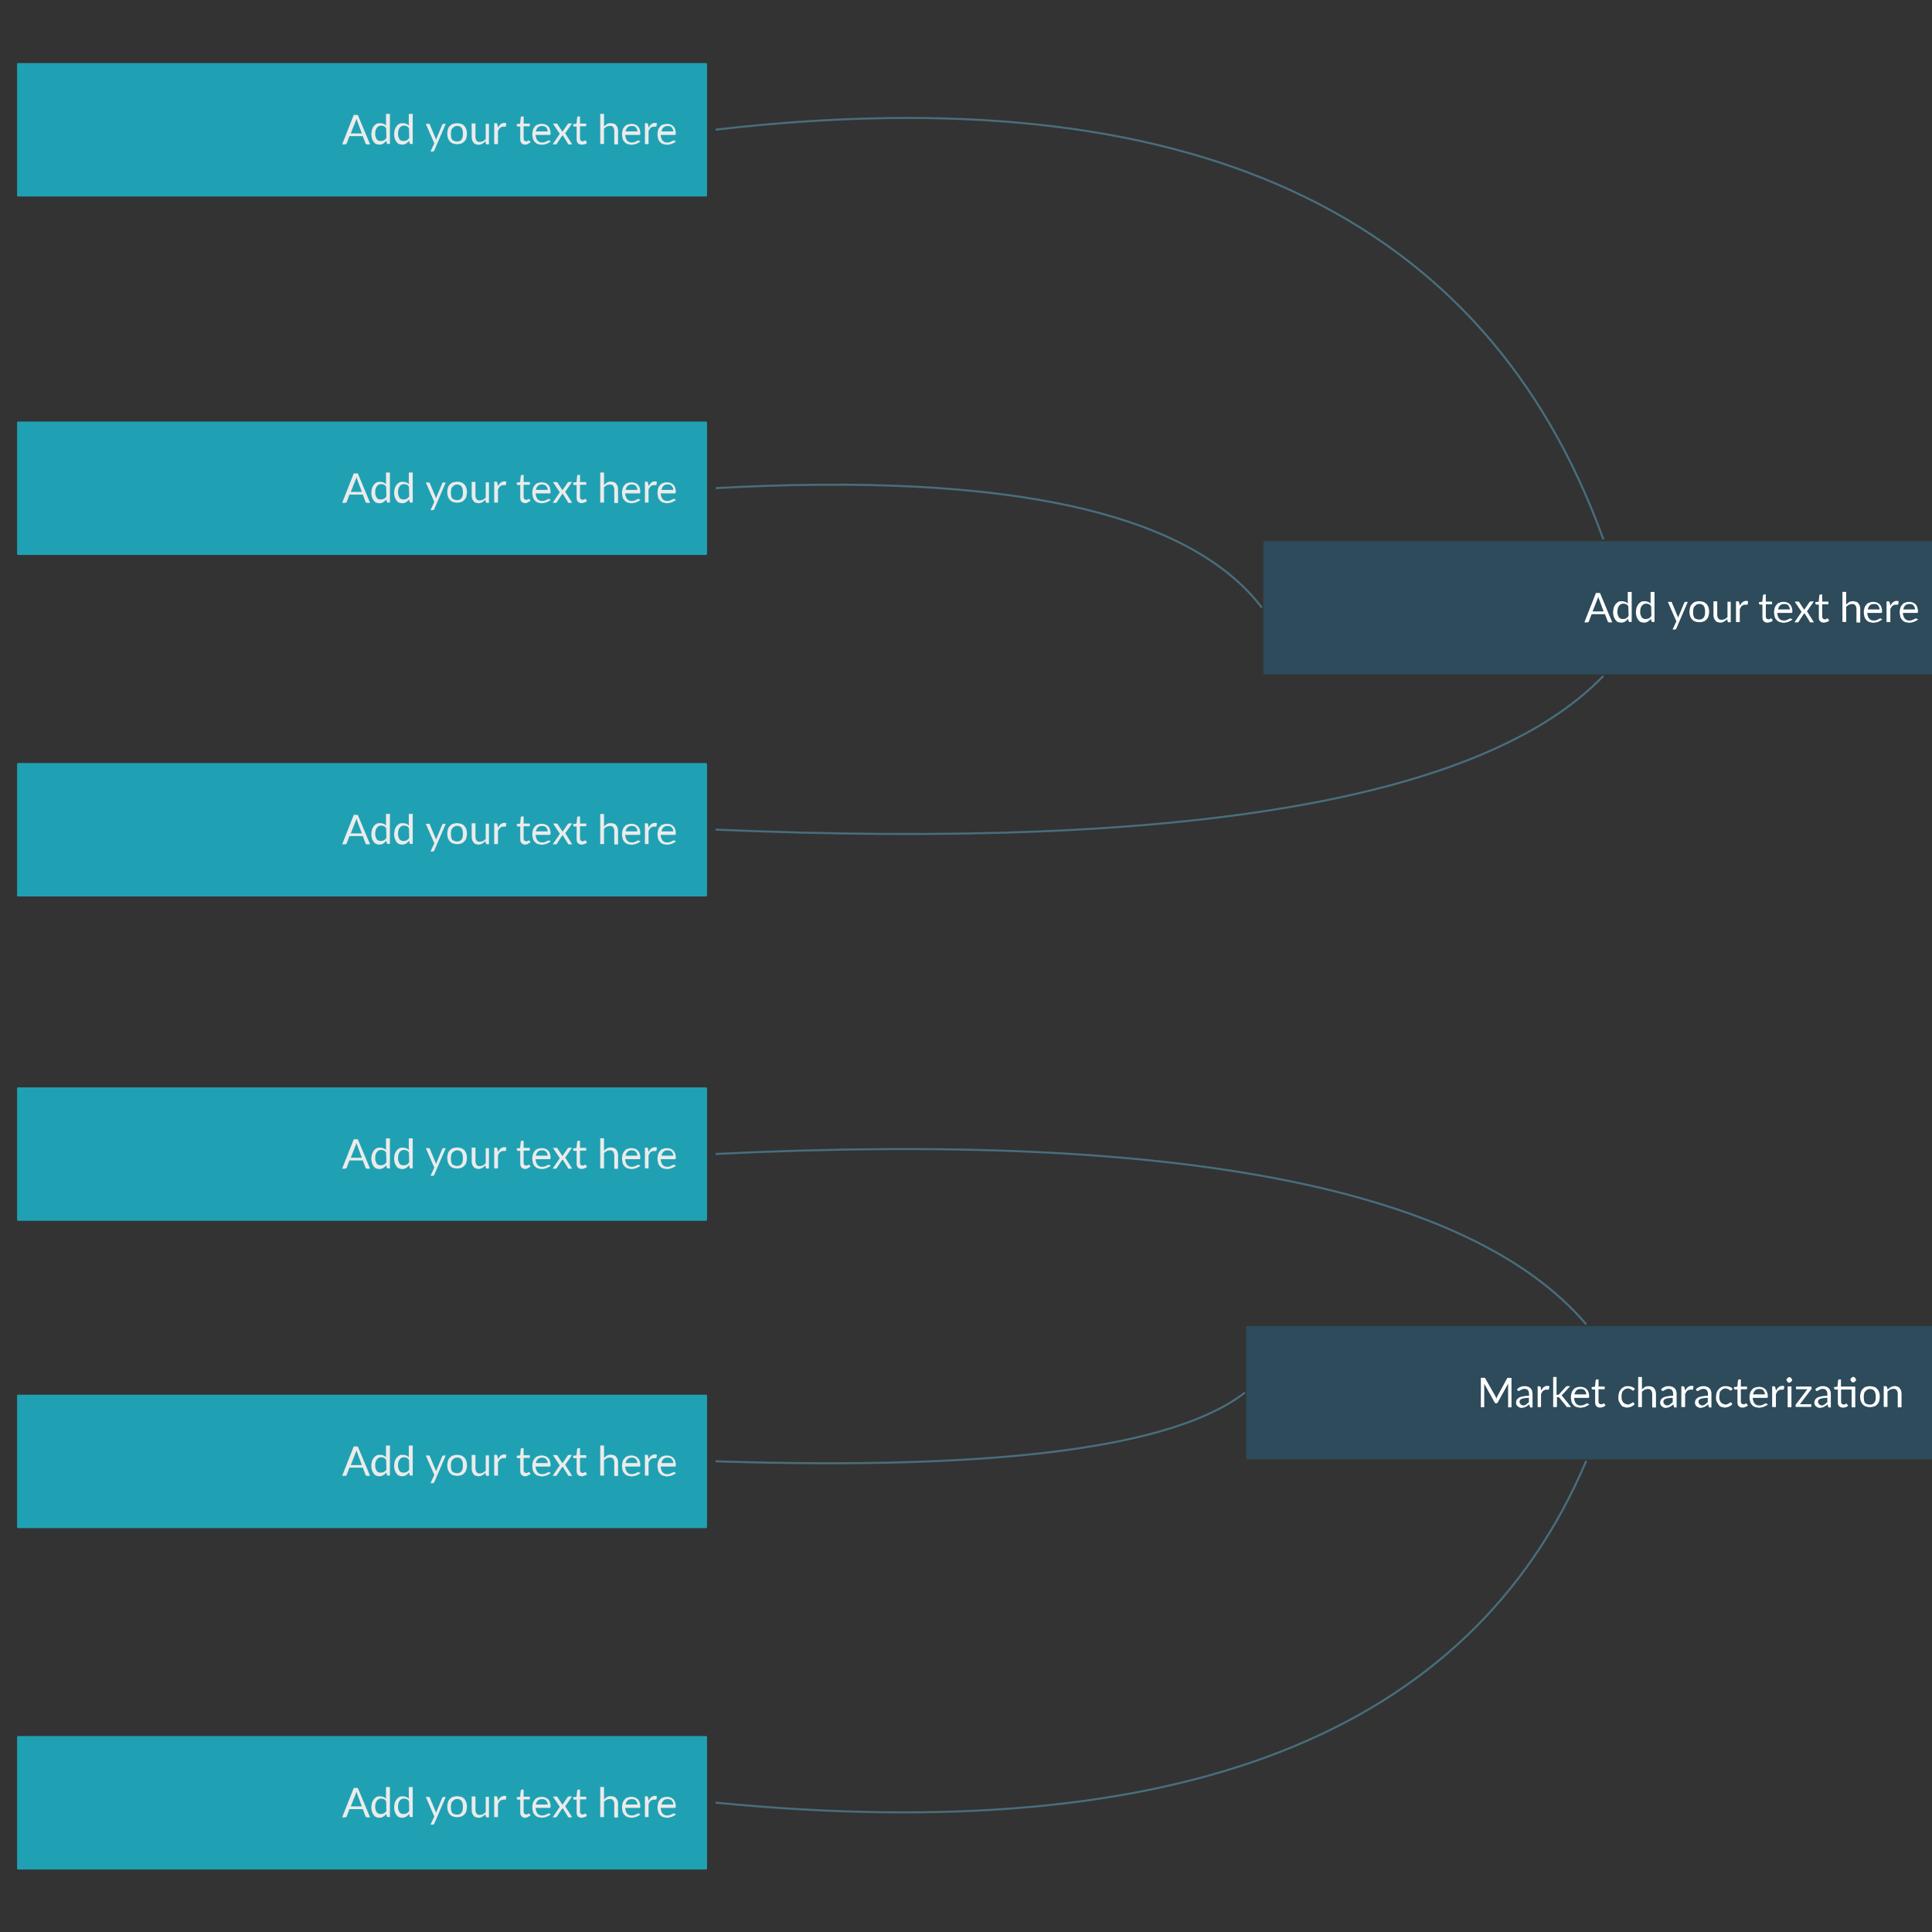
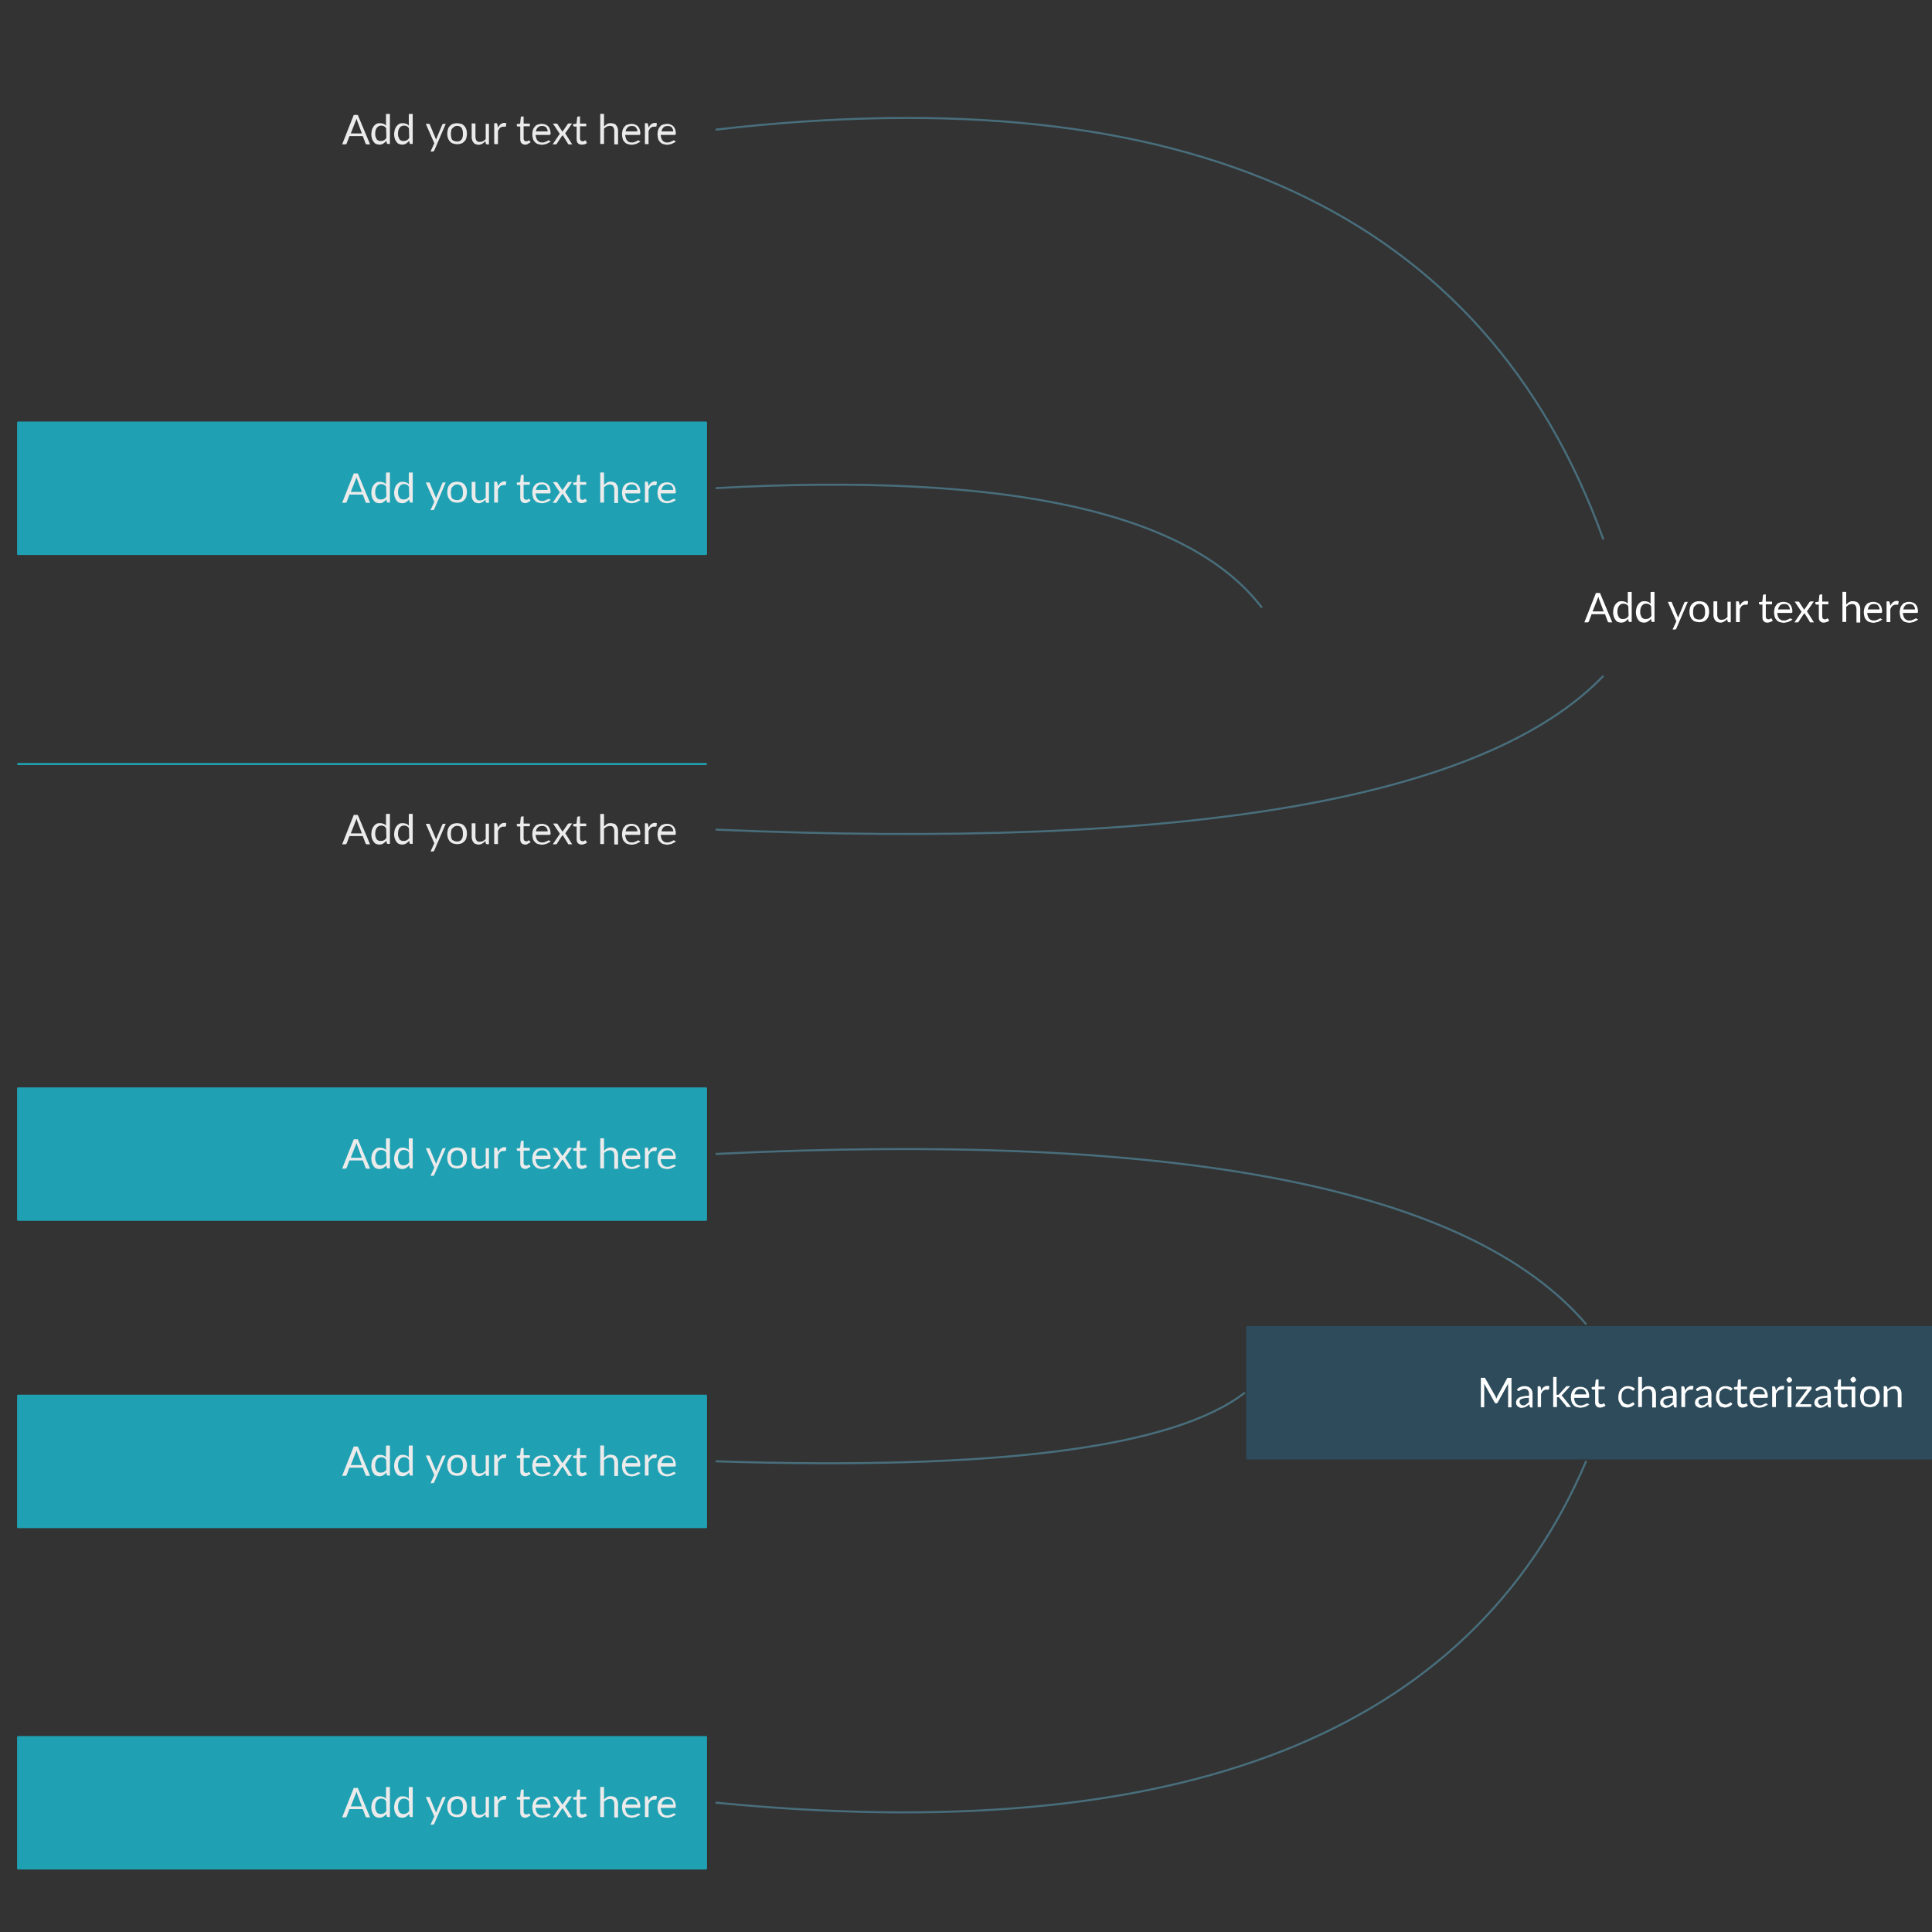
<svg xmlns="http://www.w3.org/2000/svg" id="jqevei0g1" viewBox="0 0 600 600">
  <rect x="0" y="0" width="600" height="600" fill="#333333" stroke="none" />
  <style>.st0{fill:#2d4b5a;stroke:#2d4b5a;stroke-width:1.5;stroke-linecap:round;stroke-linejoin:round}.st1{enable-background:new}.st2{fill:#fff}.st3,.st4{fill:none;stroke:#486e7c;stroke-width:1.5}.st4{fill:#20a1b3;stroke:#20a1b3;stroke-linecap:round;stroke-linejoin:round}.st5{fill:#ebebeb}</style>
  <g id="scale" transform="scale(.419)">
    <g id="jqevei0g-ko36" transform="translate(370 205)">
      <g id="image_19_">
-         <path id="graphics_37_" d="M567.1 196.8H1077v97.4H567.1z" class="st0" />
-       </g>
+         </g>
      <g class="st1">
        <path d="M825 256.3h-2.3c-.3 0-.5 0-.8-.3-.3-.3-.3-.3-.3-.5l-2-5.3h-9.9l-2 5.3c0 .3-.3.3-.3.5-.3.3-.5.3-.8.3h-2.3l8.6-21.8h3l9.1 21.8zm-6.4-8.1l-3.3-8.9c0-.3-.3-.5-.3-1 0-.3-.3-.8-.3-1-.3.8-.5 1.5-.8 2l-3.5 8.9h8.2zm20.8-14.5V256h-1.5c-.5 0-.5-.3-.8-.5l-.3-1.8c-.8.8-1.5 1.5-2.3 2-.8.5-1.8.8-3 .8-.8 0-1.8-.3-2.3-.5-.8-.3-1.3-.8-1.8-1.5s-1-1.5-1.3-2.5-.5-2-.5-3.3c0-1 .3-2.3.5-3.3.3-1 .8-1.8 1.3-2.5s1.3-1.3 2-1.8c.8-.5 1.8-.5 2.8-.5s1.8.3 2.5.5c.8.3 1.3.8 1.8 1.3v-8.6c.1-.1 2.9-.1 2.9-.1zm-2.5 10.7c-.5-.8-1-1.3-1.5-1.5s-1.3-.5-2-.5c-1.5 0-2.5.5-3.3 1.5s-1.3 2.5-1.3 4.3c0 1 0 1.8.3 2.5.3.8.5 1.3.8 1.8s.8.8 1.3 1c.5.3 1 .3 1.8.3 1 0 1.8-.3 2.3-.5.8-.5 1.3-1 1.8-1.8l-.2-7.1zm19.4-10.7V256h-1.5c-.5 0-.5-.3-.8-.5l-.3-1.8c-.8.8-1.5 1.5-2.3 2-.8.5-1.8.8-3 .8-.8 0-1.8-.3-2.3-.5-.8-.3-1.3-.8-1.8-1.5-.5-.8-1-1.5-1.3-2.5s-.5-2-.5-3.3c0-1 .3-2.3.5-3.3.3-1 .8-1.8 1.3-2.5.5-.8 1.3-1.3 2-1.8.8-.5 1.8-.5 2.8-.5s1.8.3 2.5.5c.8.3 1.3.8 1.8 1.3v-8.6c.2-.1 2.9-.1 2.9-.1zm-2.5 10.7c-.5-.8-1-1.3-1.5-1.5s-1.3-.5-2-.5c-1.5 0-2.5.5-3.3 1.5s-1.3 2.5-1.3 4.3c0 1 0 1.8.3 2.5.3.8.5 1.3.8 1.8s.8.8 1.3 1c.5.3 1 .3 1.8.3 1 0 1.8-.3 2.3-.5.8-.5 1.3-1 1.8-1.8l-.2-7.1zm27.3-3.6l-8.6 20c0 .3-.3.3-.3.5-.3 0-.3.3-.5.3h-2l2.8-6.1-6.3-14.4h2.3c.3 0 .5 0 .5.3.3 0 .3.3.3.5l4 9.6c.3.5.3.8.5 1.3.3-.5.3-1 .5-1.3l4-9.6c0-.3.3-.3.3-.5.3 0 .3-.3.5-.3h2v-.3zm8.4-.2c1 0 2 .3 3 .5 1 .3 1.8 1 2.3 1.5.8.8 1 1.5 1.5 2.5.3 1 .5 2 .5 3.3 0 1.3-.3 2.3-.5 3.3-.3 1-.8 1.8-1.5 2.5-.8.8-1.5 1.3-2.3 1.5-.8.3-2 .5-3 .5s-2.3-.3-3-.5c-1-.3-1.8-1-2.3-1.5-.8-.8-1-1.5-1.5-2.5-.3-1-.5-2-.5-3.3 0-1.3.3-2.3.5-3.3.3-1 .8-1.8 1.5-2.5.8-.8 1.5-1.3 2.3-1.5.7-.3 1.7-.5 3-.5zm0 13.6c1.5 0 2.5-.5 3.3-1.5s1-2.5 1-4.3c0-1.8-.3-3.3-1-4.3-.8-1-1.8-1.5-3.3-1.5-.8 0-1.5.3-2 .5-.5.3-1 .8-1.5 1.3s-.8 1-.8 1.8c-.3.8-.3 1.5-.3 2.5 0 1.8.3 3.3 1 4.3.8.7 2.1 1.2 3.6 1.2zm23.3-13.4v15.4h-1.5c-.5 0-.5-.3-.8-.5l-.3-1.8c-.8.8-1.5 1.3-2.3 1.8-.8.5-1.8.8-2.8.8-.8 0-1.5-.3-2.3-.5-.8-.3-1.3-.8-1.5-1.3-.5-.5-.8-1-1-1.8-.3-.8-.3-1.5-.3-2.3v-9.9h2.8v9.9c0 1.3.3 2 .8 2.8s1.3 1 2.5 1c.8 0 1.5-.3 2.3-.5.8-.5 1.3-1 2-1.5V241h2.3l.1-.2zm6.8 3.1c.5-1 1-1.8 1.8-2.5.8-.5 1.5-1 2.5-1h1c.3 0 .5.3.8.3l-.3 2c0 .3-.3.5-.5.5h-1.5c-.5 0-1 0-1.3.3-.5.3-.8.3-1 .5-.3.3-.5.5-.8 1s-.5.8-.8 1.5v9.6h-2.8v-15.4h1.5c.3 0 .5 0 .5.3 0 0 .3.3.3.5l.6 2.4zm20.5 12.6c-1.3 0-2-.3-2.8-1-.8-.8-1-1.8-1-3v-9.4h-1.8c-.3 0-.3 0-.5-.3 0 0-.3-.3-.3-.5v-1l2.5-.3.5-4.8c0-.3 0-.3.3-.3 0 0 .3-.3.5-.3h1.3v5.3h4.6v2h-4.6v9.1c0 .8.3 1 .5 1.5.3.3.8.5 1.3.5h.8c.3 0 .5-.3.5-.3.3 0 .3-.3.5-.3h.3c.3 0 .3 0 .5.3l.8 1.3c-.5.5-1 .8-1.8 1-.8.3-1.3.5-2.1.5zm18.5-2.5c-.3.5-.8.8-1.3 1-.5.3-1 .5-1.5.8-.5.3-1 .3-1.8.5-.5 0-1 .3-1.8.3-1 0-2-.3-3-.5-1-.3-1.8-.8-2.3-1.5-.8-.8-1.3-1.5-1.5-2.5-.3-1-.5-2.3-.5-3.5 0-1 .3-2 .5-3 .3-1 .8-1.8 1.5-2.5.5-.8 1.3-1.3 2.3-1.5 1-.5 1.8-.5 3-.5 1 0 1.8.3 2.5.5.8.3 1.5.8 2 1.3s1 1.3 1.3 2.3c.3.8.5 1.8.5 3 0 .5 0 .8-.3.8 0 .3-.3.3-.5.3h-10.4c0 1 .3 1.8.5 2.5.3.8.5 1.3 1 1.8s1 .8 1.5 1c.5.3 1.3.3 2 .3.8 0 1.3 0 1.8-.3s1-.3 1.3-.5c.3-.3.8-.3 1-.5.3-.3.5-.3.5-.3.3 0 .5 0 .5.3l1.2.4zm-2-7.1c0-.5 0-1.3-.3-1.8s-.5-1-.8-1.3c-.3-.5-.8-.8-1.3-.8-.5-.3-1-.3-1.8-.3-1.3 0-2.3.3-3 1-.8.8-1.3 1.8-1.5 3h8.7v.2zm17.9 9.4H972c-.3 0-.5 0-.5-.3-.3 0-.3-.3-.3-.5l-3.8-6.1c0 .3 0 .3-.3.5 0 .3 0 .3-.3.3l-3.5 5.3c0 .3-.3.3-.3.5 0 0-.3.3-.5.3H960l5.3-7.8-5.1-7.6h3l.3.3 3.8 5.8c0-.3.3-.5.5-.8l3.3-4.8c0-.3.3-.3.3-.3s.3-.3.5-.3h2.5l-5.1 7.3 5.2 8.2zm7.4.2c-1.3 0-2-.3-2.8-1-.8-.7-1-1.8-1-3v-9.4h-1.8c-.3 0-.3 0-.5-.3 0 0-.3-.3-.3-.5v-1l2.5-.3.5-4.8c0-.3 0-.3.3-.3 0 0 .3-.3.5-.3h1.3v5.3h4.6v2h-4.6v9.1c0 .8.3 1 .5 1.5.3.3.8.5 1.3.5h.8c.3 0 .5-.3.5-.3.3 0 .3-.3.5-.3h.3c.3 0 .3 0 .5.3l.8 1.3c-.5.5-1 .8-1.8 1-.9.3-1.4.5-2.1.5zm16.7-13.6c.8-.8 1.3-1.3 2.3-1.8.8-.5 1.8-.5 2.8-.5.8 0 1.5.3 2.3.5.8.3 1.3.8 1.5 1.3.5.5.8 1 1 1.8.3.8.3 1.5.3 2.3v9.9h-2.8v-9.9c0-1.3-.3-2-.8-2.8s-1.3-1-2.5-1c-.8 0-1.5.3-2.3.5-.8.5-1.3 1-2 1.5V256h-2.8v-22.3h2.8v9.1l.2.1zm26.5 11.1c-.3.5-.8.8-1.3 1-.5.3-1 .5-1.5.8-.5.3-1 .3-1.8.5-.5 0-1 .3-1.8.3-1 0-2-.3-3-.5-1-.3-1.8-.8-2.3-1.5-.8-.8-1.3-1.5-1.5-2.5-.3-1-.5-2.3-.5-3.5 0-1 .3-2 .5-3 .3-1 .8-1.8 1.5-2.5.5-.8 1.3-1.3 2.3-1.5 1-.5 1.8-.5 3-.5 1 0 1.8.3 2.5.5.8.3 1.5.8 2 1.3s1 1.3 1.3 2.3c.3.8.5 1.8.5 3 0 .5 0 .8-.3.8 0 .3-.3.3-.5.3H1014c0 1 .3 1.8.5 2.5.3.8.5 1.3 1 1.8s1 .8 1.5 1c.5.3 1.3.3 2 .3.8 0 1.3 0 1.8-.3s1-.3 1.3-.5c.3-.3.8-.3 1-.5.3-.3.5-.3.5-.3.3 0 .5 0 .5.3l1 .4zm-2-7.1c0-.5 0-1.3-.3-1.8s-.5-1-.8-1.3c-.3-.5-.8-.8-1.3-.8-.5-.3-1-.3-1.8-.3-1.3 0-2.3.3-3 1-.8.8-1.3 1.8-1.5 3h8.7v.2zm8.1-3c.5-1 1-1.8 1.8-2.5.8-.5 1.5-1 2.5-1h1c.3 0 .5.3.8.3l-.3 2c0 .3-.3.5-.5.5h-1.5c-.5 0-1 0-1.3.3-.5.3-.8.3-1 .5-.3.3-.5.5-.8 1s-.5.8-.8 1.5v9.6h-2.8v-15.4h1.5c.3 0 .5 0 .5.3 0 0 .3.3.3.5l.6 2.4zm20.5 10.1c-.3.5-.8.8-1.3 1-.5.3-1 .5-1.5.8-.5.3-1 .3-1.8.5-.5 0-1 .3-1.8.3-1 0-2-.3-3-.5-1-.3-1.8-.8-2.3-1.5-.8-.8-1.3-1.5-1.5-2.5s-.5-2.3-.5-3.5c0-1 .3-2 .5-3 .3-1 .8-1.8 1.5-2.5.5-.8 1.3-1.3 2.3-1.5 1-.5 1.8-.5 3-.5 1 0 1.8.3 2.5.5.8.3 1.5.8 2 1.3s1 1.3 1.3 2.3c.3.8.5 1.8.5 3 0 .5 0 .8-.3.8 0 .3-.3.3-.5.3h-10.4c0 1 .3 1.8.5 2.5.3.8.5 1.3 1 1.8s1 .8 1.5 1c.5.3 1.3.3 2 .3.8 0 1.3 0 1.8-.3s1-.3 1.3-.5c.3-.3.8-.3 1-.5s.5-.3.5-.3c.3 0 .5 0 .5.3l1.2.4zm-2.3-7.1c0-.5 0-1.3-.3-1.8s-.5-1-.8-1.3c-.3-.5-.8-.8-1.3-.8-.5-.3-1-.3-1.8-.3-1.3 0-2.3.3-3 1-.8.8-1.3 1.8-1.5 3h8.7v.2z" class="st2" />
      </g>
    </g>
    <g id="jqevei0g-ko27" transform="translate(365 434.9)">
      <g id="image_20_">
        <path id="graphics_39_" d="M559.4 548.7h509.9v97.4H559.4z" class="st0" />
      </g>
      <g class="st1">
        <path d="M755.3 586.4v21.8h-2.5v-17.5l-7.6 13.7c-.3.5-.5.8-1 .8h-.5c-.5 0-.8-.3-1-.8l-7.6-13.7v17.4h-2.5v-21.8h2.8c.3 0 .3.3.5.5l7.6 13.4c0 .3.3.5.3.8s.3.5.3.8c0-.3.3-.5.3-.8s.3-.5.3-.8l7.3-13.4c0-.3.3-.3.5-.5h.5c-.2.1 2.3.1 2.3.1zm4.1 8.4c.8-.8 1.8-1.5 2.8-1.8 1-.5 2-.5 3.3-.5.8 0 1.5.3 2.3.5.8.3 1.3.8 1.8 1.3s.8 1 1 1.8c.2.8.3 1.5.3 2.3v9.9h-1.3c-.3 0-.5 0-.5-.3s-.3-.3-.3-.5l-.3-1.5c-.5.3-.8.8-1.3 1-.5.3-.8.5-1.3.8s-.8.3-1.3.5c-.5 0-1 .3-1.5.3s-1.3 0-1.8-.3-1-.5-1.3-.8c-.5-.3-.8-.8-1-1.3-.3-.5-.3-1-.3-1.8 0-.5.3-1.3.5-1.8.3-.5.8-1 1.5-1.5.8-.5 1.8-.8 3-1 1.3-.3 2.8-.5 4.6-.5v-1.3c0-1.3-.3-2-.8-2.8-.5-.5-1.3-1-2.3-1-.8 0-1.3 0-1.8.3s-.8.3-1.3.5c-.3.3-.5.5-.8.5-.3.3-.5.3-.8.3s-.3 0-.5-.3c-.3 0-.3-.3-.3-.3l-.3-.7zm8.8 6.3c-1.3 0-2.3.3-3.3.3-.8.3-1.5.3-2 .5-.5.3-1 .5-1.3 1-.3.3-.3.8-.3 1.3s0 .8.3 1c.3.3.3.5.5.8s.5.3.8.5c.3 0 .8.3 1 .3.5 0 1 0 1.3-.3.5 0 .8-.3 1-.5s.8-.5 1-.8.5-.5 1-.8v-3.3zm9.1-5.3c.5-1 1-1.8 1.8-2.5.8-.5 1.5-1 2.5-1h1c.2 0 .5.3.8.3l-.3 2c0 .3-.3.5-.5.5h-1.5c-.5 0-1 0-1.3.3-.5.3-.8.3-1 .5s-.5.5-.8 1c-.3.5-.5.8-.8 1.5v9.6h-2.5v-15.4h1.5c.3 0 .5 0 .5.3 0 0 .3.3.3.5l.3 2.4zm11.4-10.1v13.2h1.3c.2 0 .3-.3.5-.3l4.8-5.3.5-.5c.3-.3.3-.3.5-.3h2.5l-5.6 6.1-.8.8c.3 0 .3.3.5.5l.5.5 6.1 7.6h-3c-.3 0-.3-.3-.5-.5l-5.1-6.3-.5-.5H789v7.3h-2.8v-22.3h2.5zm24.3 20.2c-.3.5-.8.8-1.3 1-.5.3-1 .5-1.5.8s-1 .3-1.8.5c-.5 0-1 .3-1.8.3-1 0-2-.3-3-.5-1-.3-1.8-.8-2.3-1.5-.8-.8-1.3-1.5-1.5-2.5-.3-1-.5-2.3-.5-3.5 0-1 .3-2 .5-3 .3-1 .8-1.8 1.5-2.5.5-.8 1.3-1.3 2.3-1.5 1-.5 1.8-.5 3-.5 1 0 1.8.3 2.5.5.8.3 1.5.8 2 1.3s1 1.3 1.3 2.3c.3.8.5 1.8.5 3 0 .5 0 .8-.3.8 0 .3-.3.3-.5.3h-10.4c0 1 .3 1.8.5 2.5.3.8.5 1.3 1 1.8s1 .8 1.5 1c.5.3 1.3.3 2 .3s1.3 0 1.8-.3 1-.3 1.3-.5c.3-.3.8-.3 1-.5.3-.3.5-.3.5-.3.3 0 .5 0 .5.3l1.2.4zm-2.3-7.1c0-.5 0-1.3-.3-1.8s-.5-1-.8-1.3c-.3-.5-.8-.8-1.3-.8-.5-.3-1-.3-1.8-.3-1.3 0-2.3.3-3 1s-1.3 1.8-1.5 3h8.7v.2zm10.4 9.6c-1.3 0-2-.3-2.8-1-.8-.8-1-1.8-1-3V595h-1.8c-.3 0-.3 0-.5-.3 0 0-.3-.3-.3-.5v-1l2.5-.3.5-4.8c0-.3 0-.3.3-.3 0 0 .3-.3.5-.3h1.3v5.3h4.6v2h-4.6v9.1c0 .8.3 1 .5 1.5.3.3.8.5 1.3.5h.8c.3 0 .5-.3.5-.3.3 0 .3-.3.5-.3h.3c.3 0 .3 0 .5.3l.8 1.3c-.5.5-1 .8-1.8 1-.6.3-1.3.5-2.1.5zm24.8-12.9l-.3.3h-.3c-.3 0-.3 0-.5-.3-.3-.3-.5-.3-.8-.5-.3-.3-.5-.3-1-.5-.5-.3-.8-.3-1.5-.3-.8 0-1.5.3-2 .5-.5.3-1 .8-1.5 1.3s-.8 1-.8 1.8c-.3.8-.3 1.5-.3 2.5s0 1.8.3 2.5.5 1.3 1 1.8.8.8 1.5 1c.5.3 1.3.5 1.8.5.8 0 1.3 0 1.5-.3.3-.3.8-.3 1-.5.3-.3.5-.3.8-.5.3-.3.3-.3.5-.3.3 0 .5 0 .5.3l.8 1c-.3.5-.8.8-1 1-.5.3-.8.5-1.3.8s-1 .3-1.5.5c-.5 0-1 .3-1.5.3-1 0-1.8-.3-2.8-.5-1-.3-1.5-.8-2-1.5-.5-.8-1-1.5-1.5-2.5s-.5-2-.5-3.3.3-2.3.5-3.3c.3-1 .8-1.8 1.5-2.5.5-.8 1.3-1.3 2.3-1.8s2-.5 3-.5 2 .3 2.8.5c.8.3 1.5.8 2.3 1.5l-1 1zm6.3-.7c.8-.8 1.3-1.3 2.3-1.8.8-.5 1.8-.5 2.8-.5.8 0 1.5.3 2.3.5.8.3 1.3.8 1.5 1.3.5.5.8 1 1 1.8.2.8.3 1.5.3 2.3v9.9h-2.8v-9.9c0-1.3-.3-2-.8-2.8s-1.3-1-2.5-1c-.8 0-1.5.3-2.3.5-.8.5-1.3 1-2 1.5V608h-2.8v-22.3h2.8v9.1h.2zm14 0c.8-.8 1.8-1.5 2.8-1.8 1-.5 2-.5 3.3-.5.8 0 1.5.3 2.3.5.8.3 1.3.8 1.8 1.3s.8 1 1 1.8c.3.8.3 1.5.3 2.3v9.9h-1.3c-.3 0-.5 0-.5-.3s-.3-.3-.3-.5l-.3-1.5c-.5.3-.8.8-1.3 1-.5.3-.8.5-1.3.8s-.8.3-1.3.5c-.5 0-1 .3-1.5.3s-1.3 0-1.8-.3-1-.5-1.3-.8c-.5-.3-.8-.8-1-1.3-.3-.5-.3-1-.3-1.8 0-.5.3-1.3.5-1.8.3-.5.8-1 1.5-1.5.8-.5 1.8-.8 3-1 1.3-.3 2.8-.5 4.6-.5v-1.3c0-1.3-.3-2-.8-2.8-.5-.5-1.3-1-2.3-1-.8 0-1.3 0-1.8.3s-.8.3-1.3.5c-.3.3-.5.5-.8.5-.3.3-.5.3-.8.3s-.3 0-.5-.3l-.3-.3-.3-.7zm8.6 6.3c-1.3 0-2.3.3-3.3.3-.8.3-1.5.3-2 .5-.5.3-1 .5-1.3 1-.3.3-.3.8-.3 1.3s0 .8.3 1c.3.3.3.5.5.8s.5.3.8.5c.3 0 .8.3 1 .3.5 0 1 0 1.3-.3.5 0 .8-.3 1-.5.3-.3.8-.5 1-.8.3-.3.5-.5 1-.8v-3.3zm9.3-5.3c.5-1 1-1.8 1.8-2.5.8-.5 1.5-1 2.5-1h1c.3 0 .5.3.8.3l-.3 2c0 .3-.3.5-.5.5h-1.5c-.5 0-1 0-1.3.3-.5.3-.8.3-1 .5-.3.3-.5.5-.8 1-.3.5-.5.8-.8 1.5v9.6h-2.8v-15.4h1.5c.3 0 .5 0 .5.3 0 0 .3.3.3.5l.6 2.4zm7.9-1c.8-.8 1.8-1.5 2.8-1.8 1-.5 2-.5 3.3-.5.8 0 1.5.3 2.3.5.8.3 1.3.8 1.8 1.3s.8 1 1 1.8c.3.8.3 1.5.3 2.3v9.9h-1.3c-.3 0-.5 0-.5-.3s-.3-.3-.3-.5l-.3-1.5c-.5.3-.8.8-1.3 1-.5.3-.8.5-1.3.8s-.8.3-1.3.5c-.5 0-1 .3-1.5.3s-1.3 0-1.8-.3-1-.5-1.3-.8c-.5-.3-.8-.8-1-1.3-.3-.5-.3-1-.3-1.8 0-.5.3-1.3.5-1.8.3-.5.8-1 1.5-1.5.8-.5 1.8-.8 3-1 1.3-.3 2.8-.5 4.6-.5v-1.3c0-1.3-.3-2-.8-2.8-.5-.5-1.3-1-2.3-1-.8 0-1.3 0-1.8.3s-.8.3-1.3.5c-.3.3-.5.5-.8.5-.3.3-.5.3-.8.3s-.3 0-.5-.3c-.3 0-.3-.3-.3-.3l-.3-.7zm8.8 6.3c-1.3 0-2.3.3-3.3.3-.8.3-1.5.3-2 .5-.5.3-1 .5-1.3 1-.3.3-.3.8-.3 1.3s0 .8.3 1c.3.3.3.5.5.8.3.3.5.3.8.5.3 0 .8.3 1 .3.5 0 1 0 1.3-.3.5 0 .8-.3 1-.5.3-.3.8-.5 1-.8s.5-.5 1-.8v-3.3zm17.5-5.6l-.3.3h-.3c-.3 0-.3 0-.5-.3-.3-.3-.5-.3-.8-.5-.3-.3-.5-.3-1-.5s-.8-.3-1.5-.3c-.8 0-1.5.3-2 .5-.5.3-1 .8-1.5 1.3s-.8 1-.8 1.8-.3 1.5-.3 2.5 0 1.8.3 2.5c.3.8.5 1.3 1 1.8s.8.8 1.5 1c.5.3 1.3.5 1.8.5.8 0 1.3 0 1.5-.3.3-.3.8-.3 1-.5.3-.3.5-.3.8-.5.3-.3.3-.3.5-.3s.5 0 .5.3l.8 1c-.3.5-.8.8-1 1-.5.3-.8.5-1.3.8s-1 .3-1.5.5c-.5 0-1 .3-1.5.3-1 0-1.8-.3-2.8-.5-1-.3-1.5-.8-2-1.5-.5-.8-1-1.5-1.5-2.5s-.5-2-.5-3.3.3-2.3.5-3.3c.3-1 .8-1.8 1.5-2.5.5-.8 1.3-1.3 2.3-1.8s2-.5 3-.5 2 .3 2.8.5 1.5.8 2.3 1.5l-1 1zm8.3 12.9c-1.3 0-2-.3-2.8-1-.8-.8-1-1.8-1-3V595H921c-.3 0-.3 0-.5-.3 0 0-.3-.3-.3-.5v-1l2.5-.3.5-4.8c0-.3 0-.3.3-.3 0 0 .3-.3.5-.3h1.3v5.3h4.6v2h-4.6v9.1c0 .8.3 1 .5 1.5.3.3.8.5 1.3.5h.8c.3 0 .5-.3.5-.3.3 0 .3-.3.5-.3h.3c.3 0 .3 0 .5.3l.8 1.3c-.5.5-1 .8-1.8 1-.5.3-1.3.5-2.1.5zm18.8-2.5c-.3.5-.8.8-1.3 1-.5.3-1 .5-1.5.8s-1 .3-1.8.5c-.5 0-1 .3-1.8.3-1 0-2-.3-3-.5-1-.3-1.8-.8-2.3-1.5-.8-.8-1.3-1.5-1.5-2.5-.3-1-.5-2.3-.5-3.5 0-1 .3-2 .5-3 .3-1 .8-1.8 1.5-2.5.5-.8 1.3-1.3 2.3-1.5 1-.3 1.8-.5 3-.5 1 0 1.8.3 2.5.5.8.3 1.5.8 2 1.3s1 1.3 1.3 2.3c.3.8.5 1.8.5 3 0 .5 0 .8-.3.8 0 .3-.3.3-.5.3h-10.4c0 1 .3 1.8.5 2.5.3.8.5 1.3 1 1.8s1 .8 1.5 1c.5.3 1.3.3 2 .3.8 0 1.3 0 1.8-.3s1-.3 1.3-.5c.3-.3.8-.3 1-.5.3-.3.5-.3.5-.3.3 0 .5 0 .5.3l1.2.4zm-2.3-7.1c0-.5 0-1.3-.3-1.8s-.5-1-.8-1.3c-.3-.5-.8-.8-1.3-.8-.5-.3-1-.3-1.8-.3-1.3 0-2.3.3-3 1-.8.8-1.3 1.8-1.5 3h8.7v.2zm8.3-3c.5-1 1-1.8 1.8-2.5.8-.5 1.5-1 2.5-1h1c.3 0 .5.3.8.3l-.3 2c0 .3-.3.5-.5.5h-1.5c-.5 0-1 0-1.3.3-.5.3-.8.3-1 .5-.3.3-.5.5-.8 1-.3.5-.5.8-.8 1.5v9.6h-2.8v-15.4h1.5c.3 0 .5 0 .5.3 0 0 .3.3.3.5l.6 2.4zm11.9-7.9c0 .3 0 .5-.3.8 0 .3-.3.5-.5.5-.3.3-.5.3-.5.5-.3 0-.5.3-.8.3s-.5 0-.8-.3c-.3 0-.5-.3-.5-.5-.3-.3-.3-.5-.5-.5 0-.3-.3-.5-.3-.8s0-.5.3-.8.3-.5.5-.5l.5-.5c.3 0 .5-.3.8-.3s.5 0 .8.3c.3 0 .5.3.5.5.3.3.3.5.5.5.3.3.3.6.3.8zm-.5 4.8v15.4H960v-15.4h2.8zm15 1.1v.5c0 .3-.3.3-.3.5l-8.4 11.1h8.4v2h-11.6v-1.5c0-.3.3-.3.3-.5l8.4-11.1h-8.4v-2h11.4v1h.2zm2.7 1c.8-.8 1.8-1.5 2.8-1.8 1-.5 2-.5 3.3-.5.8 0 1.5.3 2.3.5.8.3 1.3.8 1.8 1.3s.8 1 1 1.8c.3.8.3 1.5.3 2.3v9.9h-1.3c-.3 0-.5 0-.5-.3s-.3-.3-.3-.5l-.3-1.5c-.5.3-.8.8-1.3 1-.5.3-.8.5-1.3.8s-.8.3-1.3.5c-.5 0-1 .3-1.5.3s-1.3 0-1.8-.3-1-.5-1.3-.8c-.5-.3-.8-.8-1-1.3-.3-.5-.3-1-.3-1.8 0-.5.3-1.3.5-1.8.3-.5.8-1 1.5-1.5.8-.5 1.8-.8 3-1 1.3-.3 2.8-.5 4.6-.5v-1.3c0-1.3-.3-2-.8-2.8-.5-.5-1.3-1-2.3-1-.8 0-1.3 0-1.8.3s-.8.3-1.3.5c-.3.3-.5.5-.8.5-.3.3-.5.3-.8.3s-.3 0-.5-.3c-.3 0-.3-.3-.3-.3l-.3-.7zm8.9 6.3c-1.3 0-2.3.3-3.3.3-.8.3-1.5.3-2 .5-.5.3-1 .5-1.3 1-.3.3-.3.8-.3 1.3s0 .8.3 1c.3.3.3.5.5.8.3.3.5.3.8.5.3 0 .8.3 1 .3.5 0 1 0 1.3-.3.5 0 .8-.3 1-.5.3-.3.8-.5 1-.8.3-.3.5-.5 1-.8v-3.3zm20.8 7.1h-2.8V595h-7.8v9.1c0 .8.3 1 .5 1.5.3.3.8.5 1.3.5h.8c.3 0 .5-.3.5-.3.3 0 .3-.3.5-.3h.3c.3 0 .3 0 .5.3l.8 1.3c-.5.5-1 .8-1.8 1-.8.3-1.3.3-2 .3-1.3 0-2-.3-2.8-1-.8-.8-1-1.8-1-3V595h-2c-.3 0-.3 0-.5-.3 0 0-.3-.3-.3-.5v-1l2.5-.3.5-4.8c0-.3 0-.3.3-.3 0 0 .3-.3.5-.3h1.3v5.3h10.6V608h.1v.2zm.5-20.5c0 .3 0 .5-.3.8 0 .3-.3.5-.5.5-.3.3-.5.3-.5.5-.3 0-.5.3-.8.3s-.5 0-.8-.3c-.3 0-.5-.3-.5-.5l-.5-.5c0-.3-.3-.5-.3-.8s0-.5.3-.8c0-.3.3-.5.5-.5l.5-.5c.3 0 .5-.3.8-.3s.5 0 .8.3c.3 0 .5.3.5.5.3.3.3.5.5.5.3.3.3.5.3.8zm10.3 4.8c1 0 2 .3 3 .5s1.8 1 2.3 1.5c.8.8 1 1.5 1.5 2.5.3 1 .5 2 .5 3.3s-.3 2.3-.5 3.3-.8 1.8-1.5 2.5-1.5 1.3-2.3 1.5c-1 .3-2 .5-3 .5s-2.3-.3-3-.5c-1-.3-1.8-1-2.3-1.5-.8-.8-1-1.5-1.5-2.5-.3-1-.5-2-.5-3.3s.3-2.3.5-3.3c.3-1 .8-1.8 1.5-2.5.8-.8 1.5-1.3 2.3-1.5s2-.5 3-.5zm0 13.7c1.5 0 2.5-.5 3.3-1.5s1-2.5 1-4.3-.3-3.3-1-4.3c-.8-1-1.8-1.5-3.3-1.5-.8 0-1.5.3-2 .5-.5.3-1 .8-1.5 1.3s-.8 1-.8 1.8c-.3.8-.3 1.5-.3 2.5 0 1.8.3 3.3 1 4.3.9.7 2.1 1.2 3.6 1.2zm13.2-11.2l1-1c.3-.3.8-.5 1.3-.8s.8-.5 1.3-.5 1-.3 1.5-.3c.8 0 1.5.3 2.3.5.8.3 1.3.8 1.5 1.3.5.5.8 1 1 1.8.3.8.3 1.5.3 2.3v9.9h-2.8v-9.9c0-1.3-.3-2-.8-2.8s-1.3-1-2.5-1c-.8 0-1.5.3-2.3.5-.8.5-1.3 1-2 1.5v11.4h-2.8v-15.4h1.5c.5 0 .5.3.8.5l.7 2z" class="st2" />
      </g>
    </g>
    <g id="jqevei0g-ko1" transform="translate(5 65)">
      <g id="image_25_">
-         <path id="graphics_49_" d="M8.4-17.5h509.9v97.4H8.4z" class="st4" />
-       </g>
+         </g>
      <g class="st1">
        <path d="M269.3 42H267c-.3 0-.5 0-.8-.3s-.3-.3-.3-.5l-2-5.3H254l-2 5.3c0 .3-.3.3-.3.5-.3.3-.5.3-.8.3h-2.3l8.6-21.8h3l9.1 21.8zm-6.1-8.1l-3.3-8.9c0-.3-.3-.5-.3-1 0-.3-.3-.8-.3-1-.3.8-.5 1.5-.8 2l-3.5 8.9h8.2zM284 19.4v22.3h-1.5c-.5 0-.5-.3-.8-.5l-.3-1.8c-.8.8-1.5 1.5-2.3 2s-1.8.8-3 .8c-.8 0-1.8-.3-2.3-.5-.8-.3-1.3-.8-1.8-1.5-.5-.8-1-1.5-1.3-2.5s-.5-2-.5-3.3c0-1 .3-2.3.5-3.3.3-1 .8-1.8 1.3-2.5.5-.8 1.3-1.3 2-1.8.8-.5 1.8-.5 2.8-.5s1.8.3 2.5.5 1.3.8 1.8 1.3v-8.6c.1-.1 2.9-.1 2.9-.1zm-2.8 10.7c-.5-.8-1-1.3-1.5-1.5-.5-.3-1.3-.5-2-.5-1.5 0-2.5.5-3.3 1.5-.8 1-1.3 2.5-1.3 4.3 0 1 0 1.8.3 2.5s.5 1.3.8 1.8.8.8 1.3 1c.5.3 1 .3 1.8.3 1 0 1.8-.3 2.3-.5.8-.5 1.3-1 1.8-1.8l-.2-7.1zm19.7-10.7v22.3h-1.5c-.5 0-.5-.3-.8-.5l-.3-1.8c-.8.8-1.5 1.5-2.3 2s-1.8.8-3 .8c-.8 0-1.8-.3-2.3-.5-.8-.3-1.3-.8-1.8-1.5-.5-.8-1-1.5-1.3-2.5s-.5-2-.5-3.3c0-1 .3-2.3.5-3.3.3-1 .8-1.8 1.3-2.5.5-.8 1.3-1.3 2-1.8.8-.5 1.8-.5 2.8-.5s1.8.3 2.5.5 1.3.8 1.8 1.3v-8.6c.1-.1 2.9-.1 2.9-.1zm-2.8 10.7c-.5-.8-1-1.3-1.5-1.5-.5-.3-1.3-.5-2-.5-1.5 0-2.5.5-3.3 1.5-.8 1-1.3 2.5-1.3 4.3 0 1 0 1.8.3 2.5s.5 1.3.8 1.8.8.8 1.3 1c.5.3 1 .3 1.8.3 1 0 1.8-.3 2.3-.5.8-.5 1.3-1 1.8-1.8l-.2-7.1zm27.4-3.6l-8.6 20c0 .3-.3.3-.3.5-.3 0-.3.3-.5.3h-2l2.8-6.1-6.3-14.4h2.3c.3 0 .5 0 .5.3.3 0 .3.3.3.5l4 9.6c.3.5.3.8.5 1.3.3-.5.3-1 .5-1.3l4-9.6c0-.3.3-.3.3-.5.3 0 .3-.3.5-.3h2v-.3zm8.3-.2c1 0 2 .3 3 .5s1.8 1 2.3 1.5c.8.8 1 1.5 1.5 2.5.3 1 .5 2 .5 3.3s-.3 2.3-.5 3.3-.8 1.8-1.5 2.5c-.8.8-1.5 1.3-2.3 1.5-.8.3-2 .5-3 .5s-2.3-.3-3-.5c-1-.3-1.8-1-2.3-1.5-.8-.8-1-1.5-1.5-2.5-.3-1-.5-2-.5-3.3s.3-2.3.5-3.3.8-1.8 1.5-2.5c.8-.8 1.5-1.3 2.3-1.5 1-.3 2-.5 3-.5zm0 13.6c1.5 0 2.5-.5 3.3-1.5s1-2.5 1-4.3-.3-3.3-1-4.3c-.8-1-1.8-1.5-3.3-1.5-.8 0-1.5.3-2 .5-.5.3-1 .8-1.5 1.3s-.8 1-.8 1.8c-.3.8-.3 1.5-.3 2.5 0 1.8.3 3.3 1 4.3 1.1.7 2.1 1.2 3.6 1.2zm23.6-13.4V42h-1.5c-.5 0-.5-.3-.8-.5l-.3-1.8c-.8.8-1.5 1.3-2.3 1.8s-1.8.8-2.8.8c-.8 0-1.5-.3-2.3-.5-.8-.3-1.3-.8-1.5-1.3-.5-.5-.8-1-1-1.8-.3-.8-.3-1.5-.3-2.3v-9.9h2.8v9.9c0 1.3.3 2 .8 2.8s1.3 1 2.5 1c.8 0 1.5-.3 2.3-.5.8-.5 1.3-1 2-1.5V26.8h2.3l.1-.3zm6.8 3.1c.5-1 1-1.8 1.8-2.5.8-.5 1.5-1 2.5-1h1c.2 0 .5.3.8.3l-.3 2c0 .3-.3.5-.5.5H368c-.5 0-1 0-1.3.3-.5.3-.8.3-1 .5-.3.3-.5.5-.8 1s-.5.8-.8 1.5v9.6h-2.8V26.3h1.5c.3 0 .5 0 .5.3 0 0 .3.3.3.5l.6 2.5zm20.2 12.6c-1.3 0-2-.3-2.8-1-.8-.8-1-1.8-1-3v-9.4h-1.8c-.3 0-.3 0-.5-.3 0 0-.3-.3-.3-.5v-1l2.5-.3.5-4.8c0-.3 0-.3.3-.3 0 0 .3-.3.5-.3h1.3v5.3h4.6v2h-4.6v9.1c0 .8.3 1 .5 1.5.3.3.8.5 1.3.5h.8c.3 0 .5-.3.5-.3.3 0 .3-.3.5-.3h.3c.3 0 .3 0 .5.3l.8 1c-.5.5-1 .8-1.8 1-.5.6-1.3.8-2.1.8zm18.8-2.5c-.3.5-.8.8-1.3 1-.5.3-1 .5-1.5.8s-1 .3-1.8.5c-.5 0-1 .3-1.8.3-1 0-2-.3-3-.5-1-.3-1.8-.8-2.3-1.5-.8-.8-1.3-1.5-1.5-2.5-.3-1-.5-2.3-.5-3.5 0-1 .3-2 .5-3 .3-1 .8-1.8 1.5-2.5.5-.8 1.3-1.3 2.3-1.5 1-.5 1.8-.5 3-.5 1 0 1.8.3 2.5.5.8.3 1.5.8 2 1.3s1 1.3 1.3 2.3c.3.8.5 1.8.5 3 0 .5 0 .8-.3.8 0 .3-.3.3-.5.3H392c0 1 .3 1.8.5 2.5.3.8.5 1.3 1 1.8s1 .8 1.5 1c.5.3 1.3.3 2 .3s1.3 0 1.8-.3 1-.3 1.3-.5c.3-.3.8-.3 1-.5.3-.3.5-.3.5-.3.3 0 .5 0 .5.3l1.1.4zm-2.3-7.1c0-.5 0-1.3-.3-1.8s-.5-1-.8-1.3c-.3-.5-.8-.8-1.3-.8-.5-.3-1-.3-1.8-.3-1.3 0-2.3.3-3 1-.8.8-1.3 1.8-1.5 3h8.7v.2zm18.2 9.4h-2.5c-.3 0-.5 0-.5-.3-.3 0-.3-.3-.3-.5l-3.8-6.1c0 .3 0 .3-.3.5 0 .3 0 .3-.3.3l-3.5 5.3c0 .3-.3.3-.3.5 0 0-.3.3-.5.3h-2.5l5.3-7.8-5.1-7.6h3l.3.3 3.8 5.8c0-.3.3-.5.5-.8l3.3-4.8c0-.3.3-.3.3-.3s.3-.3.5-.3h2.5l-5.1 7.3 5.2 8.2zm7.1.2c-1.3 0-2-.3-2.8-1-.8-.8-1-1.8-1-3v-9.4h-1.8c-.3 0-.3 0-.5-.3 0 0-.3-.3-.3-.5v-1l2.5-.3.5-4.8c0-.3 0-.3.3-.3 0 0 .3-.3.5-.3h1.3v5.3h4.6v2h-4.6v9.1c0 .8.3 1 .5 1.5.3.3.8.5 1.3.5h.8c.3 0 .5-.3.5-.3.3 0 .3-.3.5-.3h.3c.3 0 .3 0 .5.3l.7 1.6c-.5.5-1 .8-1.8 1-.5 0-1.2.2-2 .2zm16.7-13.6c.8-.8 1.3-1.3 2.3-1.8.8-.5 1.8-.5 2.8-.5.8 0 1.5.3 2.3.5s1.3.8 1.5 1.3c.5.5.8 1 1 1.8.3.8.3 1.5.3 2.3V42h-2.8v-9.9c0-1.3-.3-2-.8-2.8-.5-.8-1.3-1-2.5-1-.8 0-1.5.3-2.3.5-.8.5-1.3 1-2 1.5v11.4h-2.8V19.4h2.8v9.1h.2v.1zm26.8 11.1c-.3.5-.8.8-1.3 1-.5.3-1 .5-1.5.8s-1 .3-1.8.5c-.5 0-1 .3-1.8.3-1 0-2-.3-3-.5-1-.3-1.8-.8-2.3-1.5-.8-.8-1.3-1.5-1.5-2.5-.3-1-.5-2.3-.5-3.5 0-1 .3-2 .5-3 .3-1 .8-1.8 1.5-2.5.5-.8 1.3-1.3 2.3-1.5 1-.3 1.8-.5 3-.5 1 0 1.8.3 2.5.5.8.3 1.5.8 2 1.3s1 1.3 1.3 2.3c.3.8.5 1.8.5 3 0 .5 0 .8-.3.8 0 .3-.3.3-.5.3h-10.4c0 1 .3 1.8.5 2.5.3.8.5 1.3 1 1.8s1 .8 1.5 1c.5.3 1.3.3 2 .3s1.3 0 1.8-.3 1-.3 1.3-.5c.3-.3.8-.3 1-.5.3-.3.5-.3.5-.3.3 0 .5 0 .5.3l1.2.4zm-2.3-7.1c0-.5 0-1.3-.3-1.8s-.5-1-.8-1.3c-.3-.5-.8-.8-1.3-.8-.5-.3-1-.3-1.8-.3-1.3 0-2.3.3-3 1-.8.8-1.3 1.8-1.5 3h8.7v.2zm8.4-3c.5-1 1-1.8 1.8-2.5.8-.5 1.5-1 2.5-1h1c.2 0 .5.3.8.3l-.3 2c0 .3-.3.5-.5.5h-1.5c-.5 0-1 0-1.3.3-.5.3-.8.3-1 .5-.3.3-.5.5-.8 1s-.5.8-.8 1.5v9.6H473V26.3h1.5c.3 0 .5 0 .5.3 0 0 .3.3.3.5l.5 2.5zM496 39.7c-.3.5-.8.8-1.3 1-.5.3-1 .5-1.5.8s-1 .3-1.8.5c-.5 0-1 .3-1.8.3-1 0-2-.3-3-.5-1-.3-1.8-.8-2.3-1.5-.8-.8-1.3-1.5-1.5-2.5-.3-1-.5-2.3-.5-3.5 0-1 .3-2 .5-3 .3-1 .8-1.8 1.5-2.5.5-.8 1.3-1.3 2.3-1.5 1-.3 1.8-.5 3-.5 1 0 1.8.3 2.5.5.8.3 1.5.8 2 1.3s1 1.3 1.3 2.3c.3.8.5 1.8.5 3 0 .5 0 .8-.3.8 0 .3-.3.3-.5.3h-10.4c0 1 .3 1.8.5 2.5.3.8.5 1.3 1 1.8s1 .8 1.5 1c.5.3 1.3.3 2 .3s1.3 0 1.8-.3 1-.3 1.3-.5c.3-.3.8-.3 1-.5.3-.3.5-.3.5-.3.3 0 .5 0 .5.3l1.2.4zm-2-7.1c0-.5 0-1.3-.3-1.8s-.5-1-.8-1.3c-.3-.5-.8-.8-1.3-.8-.5-.3-1-.3-1.8-.3-1.3 0-2.3.3-3 1-.8.8-1.3 1.8-1.5 3h8.7v.2z" class="st5" />
      </g>
    </g>
    <g id="jqevei0g-ko45" transform="translate(-220 -35)">
      <path id="graphics_50_" d="M1408.4 434.8c-87.8-242.9-307-344.2-658-303.7" class="st3" />
    </g>
    <g id="jqevei0g-ko63" transform="translate(5 170)">
      <g id="image_26_">
        <path id="graphics_51_" d="M8.4 143.2h509.9v97.4H8.4z" class="st4" />
      </g>
      <g class="st1">
        <path d="M269.3 202.7H267c-.3 0-.5 0-.8-.3s-.3-.3-.3-.5l-2-5.3H254l-2 5.3c0 .3-.3.3-.3.5-.3.3-.5.3-.8.3h-2.3l8.6-21.8h3l9.1 21.8zm-6.1-8.1l-3.3-8.9c0-.3-.3-.5-.3-1 0-.3-.3-.8-.3-1-.3.8-.5 1.5-.8 2l-3.5 8.9h8.2zm20.8-14.4v22.3h-1.5c-.5 0-.5-.3-.8-.5l-.3-1.8c-.8.8-1.5 1.5-2.3 2s-1.8.8-3 .8c-.8 0-1.8-.3-2.3-.5-.8-.3-1.3-.8-1.8-1.5-.5-.8-1-1.5-1.3-2.5s-.5-2-.5-3.3c0-1 .3-2.3.5-3.3.3-1 .8-1.8 1.3-2.5.5-.8 1.3-1.3 2-1.8.8-.5 1.8-.5 2.8-.5s1.8.3 2.5.5c.8.3 1.3.8 1.8 1.3v-8.6c.1-.1 2.9-.1 2.9-.1zm-2.8 10.6c-.5-.8-1-1.3-1.5-1.5s-1.3-.5-2-.5c-1.5 0-2.5.5-3.3 1.5s-1.3 2.5-1.3 4.3c0 1 0 1.8.3 2.5s.5 1.3.8 1.8.8.8 1.3 1c.5.3 1 .3 1.8.3 1 0 1.8-.3 2.3-.5.8-.5 1.3-1 1.8-1.8l-.2-7.1zm19.7-10.6v22.3h-1.5c-.5 0-.5-.3-.8-.5l-.3-1.8c-.8.8-1.5 1.5-2.3 2s-1.8.8-3 .8c-.8 0-1.8-.3-2.3-.5-.8-.3-1.3-.8-1.8-1.5s-1-1.5-1.3-2.5-.5-2-.5-3.3c0-1 .3-2.3.5-3.3.3-1 .8-1.8 1.3-2.5s1.3-1.3 2-1.8c.8-.5 1.8-.5 2.8-.5s1.8.3 2.5.5c.8.3 1.3.8 1.8 1.3v-8.6c.1-.1 2.9-.1 2.9-.1zm-2.8 10.6c-.5-.8-1-1.3-1.5-1.5-.5-.3-1.3-.5-2-.5-1.5 0-2.5.5-3.3 1.5s-1.3 2.5-1.3 4.3c0 1 0 1.8.3 2.5s.5 1.3.8 1.8.8.8 1.3 1c.5.3 1 .3 1.8.3 1 0 1.8-.3 2.3-.5.8-.5 1.3-1 1.8-1.8l-.2-7.1zm27.4-3.5l-8.6 20c0 .3-.3.3-.3.5-.3 0-.3.3-.5.3h-2l2.8-6.1-6.3-14.4h2.3c.3 0 .5 0 .5.3.3 0 .3.3.3.5l4 9.6c.3.5.3.8.5 1.3.3-.5.3-1 .5-1.3l4-9.6c0-.3.3-.3.3-.5 0-.3.3-.3.5-.3h2v-.3zm8.3-.3c1 0 2 .3 3 .5 1 .3 1.8 1 2.3 1.5.8.8 1 1.5 1.5 2.5.3 1 .5 2 .5 3.3s-.3 2.3-.5 3.3c-.3 1-.8 1.8-1.5 2.5-.8.8-1.5 1.3-2.3 1.5-.8.3-2 .5-3 .5s-2.3-.3-3-.5c-1-.3-1.8-1-2.3-1.5-.8-.8-1-1.5-1.5-2.5-.3-1-.5-2-.5-3.3s.3-2.3.5-3.3.8-1.8 1.5-2.5c.8-.8 1.5-1.3 2.3-1.5 1-.2 2-.5 3-.5zm0 13.7c1.5 0 2.5-.5 3.3-1.5s1-2.5 1-4.3-.3-3.3-1-4.3c-.8-1-1.8-1.5-3.3-1.5-.8 0-1.5.3-2 .5-.5.3-1 .8-1.5 1.3s-.8 1-.8 1.8c-.3.8-.3 1.5-.3 2.5 0 1.8.3 3.3 1 4.3 1.1.7 2.1 1.2 3.6 1.2zm23.6-13.4v15.4h-1.5c-.5 0-.5-.3-.8-.5l-.3-1.8c-.8.8-1.5 1.3-2.3 1.8s-1.8.8-2.8.8c-.8 0-1.5-.3-2.3-.5-.8-.3-1.3-.8-1.5-1.3-.5-.5-.8-1-1-1.8-.3-.8-.3-1.5-.3-2.3v-9.9h2.8v9.9c0 1.3.3 2 .8 2.8s1.3 1 2.5 1c.8 0 1.5-.3 2.3-.5.8-.5 1.3-1 2-1.5v-11.4h2.3l.1-.2zm6.8 3c.5-1 1-1.8 1.8-2.5.8-.5 1.5-1 2.5-1h1c.2 0 .5.3.8.3l-.3 2c0 .3-.3.5-.5.5H368c-.5 0-1 0-1.3.3-.5.3-.8.3-1 .5-.3.3-.5.5-.8 1s-.5.8-.8 1.5v9.6h-2.8V187h1.5c.3 0 .5 0 .5.3 0 0 .3.3.3.5l.6 2.5zm20.2 12.6c-1.3 0-2-.3-2.8-1-.8-.8-1-1.8-1-3v-9.4h-1.8c-.3 0-.3 0-.5-.3 0 0-.3-.3-.3-.5v-1l2.5-.3.5-4.8c0-.3 0-.3.3-.3 0 0 .3-.3.5-.3h1.3v5.3h4.6v2h-4.6v9.1c0 .8.3 1 .5 1.5.3.3.8.5 1.3.5h.8c.3 0 .5-.3.5-.3.3 0 .3-.3.5-.3h.3c.3 0 .3 0 .5.3l.8 1c-.5.5-1 .8-1.8 1-.5.6-1.3.8-2.1.8zm18.8-2.5c-.3.5-.8.8-1.3 1-.5.3-1 .5-1.5.8s-1 .3-1.8.5c-.5 0-1 .3-1.8.3-1 0-2-.3-3-.5-1-.3-1.8-.8-2.3-1.5-.8-.8-1.3-1.5-1.5-2.5s-.5-2.3-.5-3.5c0-1 .3-2 .5-3 .3-1 .8-1.8 1.5-2.5.5-.8 1.3-1.3 2.3-1.5 1-.5 1.8-.5 3-.5 1 0 1.8.3 2.5.5s1.5.8 2 1.3 1 1.3 1.3 2.3c.3.8.5 1.8.5 3 0 .5 0 .8-.3.8 0 .3-.3.3-.5.3H392c0 1 .3 1.8.5 2.5.3.8.5 1.3 1 1.8s1 .8 1.5 1c.5.3 1.3.3 2 .3s1.3 0 1.8-.3 1-.3 1.3-.5c.3-.3.8-.3 1-.5.3-.3.5-.3.5-.3.3 0 .5 0 .5.3l1.1.4zm-2.3-7.1c0-.5 0-1.3-.3-1.8s-.5-1-.8-1.3-.8-.8-1.3-.8c-.5-.3-1-.3-1.8-.3-1.3 0-2.3.3-3 1-.8.8-1.3 1.8-1.5 3h8.7v.2zm18.2 9.4h-2.5c-.3 0-.5 0-.5-.3-.3 0-.3-.3-.3-.5l-3.8-6.1c0 .3 0 .3-.3.5-.3.3 0 .3-.3.3l-3.5 5.3c0 .3-.3.3-.3.5 0 0-.3.3-.5.3h-2.5l5.3-7.8-5.1-7.6h3l.3.3 3.8 5.8c0-.3.3-.5.5-.8l3.3-4.8c0-.3.3-.3.3-.3s.3-.3.5-.3h2.5l-5.1 7.3 5.2 8.2zm7.1.2c-1.3 0-2-.3-2.8-1-.8-.8-1-1.8-1-3v-9.4h-1.8c-.3 0-.3 0-.5-.3 0 0-.3-.3-.3-.5v-1l2.5-.3.5-4.8c0-.3 0-.3.3-.3 0 0 .3-.3.5-.3h1.3v5.3h4.6v2h-4.6v9.1c0 .8.3 1 .5 1.5.3.3.8.5 1.3.5h.8c.3 0 .5-.3.5-.3.3 0 .3-.3.5-.3h.3c.3 0 .3 0 .5.3l.8 1.3c-.5.5-1 .8-1.8 1-.6.3-1.3.5-2.1.5zm16.7-13.6c.8-.8 1.3-1.3 2.3-1.8.8-.5 1.8-.5 2.8-.5.8 0 1.5.3 2.3.5s1.3.8 1.5 1.3c.5.5.8 1 1 1.8s.3 1.5.3 2.3v9.9h-2.8v-9.9c0-1.3-.3-2-.8-2.8s-1.3-1-2.5-1c-.8 0-1.5.3-2.3.5-.8.5-1.3 1-2 1.5v11.4h-2.8v-22.3h2.8v9.1h.2zm26.8 11.1c-.3.5-.8.8-1.3 1-.5.3-1 .5-1.5.8s-1 .3-1.8.5c-.5 0-1 .3-1.8.3-1 0-2-.3-3-.5-1-.3-1.8-.8-2.3-1.5-.8-.8-1.3-1.5-1.5-2.5-.3-1-.5-2.3-.5-3.5 0-1 .3-2 .5-3 .3-1 .8-1.8 1.5-2.5.5-.8 1.3-1.3 2.3-1.5 1-.5 1.8-.5 3-.5 1 0 1.8.3 2.5.5s1.5.8 2 1.3 1 1.3 1.3 2.3c.3.8.5 1.8.5 3 0 .5 0 .8-.3.8 0 .3-.3.3-.5.3h-10.4c0 1 .3 1.8.5 2.5s.5 1.3 1 1.8 1 .8 1.5 1c.5.3 1.3.3 2 .3s1.3 0 1.8-.3 1-.3 1.3-.5c.3-.3.8-.3 1-.5s.5-.3.5-.3c.3 0 .5 0 .5.3l1.2.4zm-2.3-7.1c0-.5 0-1.3-.3-1.8s-.5-1-.8-1.3-.8-.8-1.3-.8c-.5-.3-1-.3-1.8-.3-1.3 0-2.3.3-3 1-.8.8-1.3 1.8-1.5 3h8.7v.2zm8.4-3c.5-1 1-1.8 1.8-2.5.8-.5 1.5-1 2.5-1h1c.2 0 .5.3.8.3l-.3 2c0 .3-.3.5-.5.5h-1.5c-.5 0-1 0-1.3.3-.5.3-.8.3-1 .5-.3.3-.5.5-.8 1s-.5.8-.8 1.5v9.6H473V187h1.5c.3 0 .5 0 .5.3 0 0 .3.3.3.5l.5 2.5zm20.2 10.1c-.3.5-.8.8-1.3 1-.5.3-1 .5-1.5.8s-1 .3-1.8.5c-.5 0-1 .3-1.8.3-1 0-2-.3-3-.5-1-.3-1.8-.8-2.3-1.5-.8-.8-1.3-1.5-1.5-2.5-.3-1-.5-2.3-.5-3.5 0-1 .3-2 .5-3 .3-1 .8-1.8 1.5-2.5.5-.8 1.3-1.3 2.3-1.5 1-.5 1.8-.5 3-.5 1 0 1.8.3 2.5.5s1.5.8 2 1.3 1 1.3 1.3 2.3c.3.8.5 1.8.5 3 0 .5 0 .8-.3.8 0 .3-.3.3-.5.3h-10.4c0 1 .3 1.8.5 2.5s.5 1.3 1 1.8 1 .8 1.5 1c.5.3 1.3.3 2 .3s1.3 0 1.8-.3 1-.3 1.3-.5c.3-.3.8-.3 1-.5s.5-.3.5-.3c.3 0 .5 0 .5.3l1.2.4zm-2-7.1c0-.5 0-1.3-.3-1.8s-.5-1-.8-1.3-.8-.8-1.3-.8c-.5-.3-1-.3-1.8-.3-1.3 0-2.3.3-3 1-.8.8-1.3 1.8-1.5 3h8.7v.2z" class="st5" />
      </g>
    </g>
    <g id="jqevei0g-ko30" transform="translate(-220 -35)">
      <path id="graphics_52_" d="M1155.3 485.4c-53.9-70.9-189-100.5-404.9-88.6" class="st3" />
    </g>
    <g id="jqevei0g-ko25" transform="translate(5 270)">
      <g id="image_27_">
-         <path id="graphics_53_" d="M8.4 296.3h509.9v97.4H8.4z" class="st4" />
+         <path id="graphics_53_" d="M8.4 296.3h509.9H8.4z" class="st4" />
      </g>
      <g class="st1">
        <path d="M269.3 355.8H267c-.3 0-.5 0-.8-.3s-.3-.3-.3-.5l-2-5.3H254l-2 5.3c0 .3-.3.3-.3.5-.3.3-.5.3-.8.3h-2.3l8.6-21.8h3l9.1 21.8zm-6.1-8.1l-3.3-8.9c0-.3-.3-.5-.3-1 0-.3-.3-.8-.3-1-.3.8-.5 1.5-.8 2l-3.5 8.9h8.2zm20.8-14.5v22.3h-1.5c-.5 0-.5-.3-.8-.5l-.3-1.8c-.8.8-1.5 1.5-2.3 2s-1.8.8-3 .8c-.8 0-1.8-.3-2.3-.5-.8-.3-1.3-.8-1.8-1.5-.5-.8-1-1.5-1.3-2.5s-.5-2-.5-3.3c0-1 .3-2.3.5-3.3.3-1 .8-1.8 1.3-2.5.5-.8 1.3-1.3 2-1.8.8-.5 1.8-.5 2.8-.5s1.8.3 2.5.5 1.3.8 1.8 1.3v-8.6c.1-.1 2.9-.1 2.9-.1zm-2.8 10.7c-.5-.8-1-1.3-1.5-1.5-.5-.3-1.3-.5-2-.5-1.5 0-2.5.5-3.3 1.5-.8 1-1.3 2.5-1.3 4.3 0 1 0 1.8.3 2.5s.5 1.3.8 1.8.8.8 1.3 1c.5.3 1 .3 1.8.3 1 0 1.8-.3 2.3-.5.8-.5 1.3-1 1.8-1.8l-.2-7.1zm19.7-10.7v22.3h-1.5c-.5 0-.5-.3-.8-.5l-.3-1.8c-.8.8-1.5 1.5-2.3 2s-1.8.8-3 .8c-.8 0-1.8-.3-2.3-.5-.8-.3-1.3-.8-1.8-1.5s-1-1.5-1.3-2.5-.5-2-.5-3.3c0-1 .3-2.3.5-3.3.3-1 .8-1.8 1.3-2.5.5-.8 1.3-1.3 2-1.8.8-.5 1.8-.5 2.8-.5s1.8.3 2.5.5 1.3.8 1.8 1.3v-8.6c.1-.1 2.9-.1 2.9-.1zm-2.8 10.7c-.5-.8-1-1.3-1.5-1.5-.5-.3-1.3-.5-2-.5-1.5 0-2.5.5-3.3 1.5-.8 1-1.3 2.5-1.3 4.3 0 1 0 1.8.3 2.5s.5 1.3.8 1.8.8.8 1.3 1c.5.3 1 .3 1.8.3 1 0 1.8-.3 2.3-.5.8-.5 1.3-1 1.8-1.8l-.2-7.1zm27.4-3.6l-8.6 20c0 .3-.3.3-.3.5-.3 0-.3.3-.5.3h-2l2.8-6.1-6.3-14.4h2.3c.3 0 .5 0 .5.3.3 0 .3.3.3.5l4 9.6c.3.5.3.8.5 1.3.3-.5.3-1 .5-1.3l4-9.6c0-.3.3-.3.3-.5.3 0 .3-.3.5-.3h2v-.3zm8.3-.2c1 0 2 .3 3 .5 1 .3 1.8 1 2.3 1.5.8.8 1 1.5 1.5 2.5.3 1 .5 2 .5 3.3s-.3 2.3-.5 3.3c-.3 1-.8 1.8-1.5 2.5-.8.8-1.5 1.3-2.3 1.5-.8.3-2 .5-3 .5s-2.3-.3-3-.5c-1-.3-1.8-1-2.3-1.5-.8-.8-1-1.5-1.5-2.5-.3-1-.5-2-.5-3.3s.3-2.3.5-3.3c.3-1 .8-1.8 1.5-2.5.8-.8 1.5-1.3 2.3-1.5 1-.3 2-.5 3-.5zm0 13.6c1.5 0 2.5-.5 3.3-1.5s1-2.5 1-4.3-.3-3.3-1-4.3-1.8-1.5-3.3-1.5c-.8 0-1.5.3-2 .5-.5.3-1 .8-1.5 1.3s-.8 1-.8 1.8c-.3.8-.3 1.5-.3 2.5 0 1.8.3 3.3 1 4.3 1.1.7 2.1 1.2 3.6 1.2zm23.6-13.4v15.4h-1.5c-.5 0-.5-.3-.8-.5l-.3-1.8c-.8.8-1.5 1.3-2.3 1.8s-1.8.8-2.8.8c-.8 0-1.5-.3-2.3-.5s-1.3-.8-1.5-1.3c-.5-.5-.8-1-1-1.8-.3-.8-.3-1.5-.3-2.3v-9.9h2.8v9.9c0 1.3.3 2 .8 2.8s1.3 1 2.5 1c.8 0 1.5-.3 2.3-.5.8-.5 1.3-1 2-1.5v-11.4h2.3l.1-.2zm6.8 3.1c.5-1 1-1.8 1.8-2.5.8-.5 1.5-1 2.5-1h1c.2 0 .5.3.8.3l-.3 2c0 .3-.3.5-.5.5H368c-.5 0-1 0-1.3.3-.5.3-.8.3-1 .5-.3.3-.5.5-.8 1-.3.5-.5.8-.8 1.5v9.6h-2.8v-15.4h1.5c.3 0 .5 0 .5.3 0 0 .3.3.3.5l.6 2.4zm20.2 12.6c-1.3 0-2-.3-2.8-1-.8-.8-1-1.8-1-3v-9.4h-1.8c-.3 0-.3 0-.5-.3 0 0-.3-.3-.3-.5v-1l2.5-.3.5-4.8c0-.3 0-.3.3-.3 0 0 .3-.3.5-.3h1.3v5.3h4.6v2h-4.6v9.1c0 .8.3 1 .5 1.5.3.3.8.5 1.3.5h.8c.3 0 .5-.3.5-.3.3 0 .3-.3.5-.3h.3c.3 0 .3 0 .5.3l.8 1c-.5.5-1 .8-1.8 1-.5.6-1.3.8-2.1.8zm18.8-2.5c-.3.5-.8.8-1.3 1-.5.3-1 .5-1.5.8s-1 .3-1.8.5c-.5 0-1 .3-1.8.3-1 0-2-.3-3-.5-1-.3-1.8-.8-2.3-1.5-.8-.8-1.3-1.5-1.5-2.5-.3-1-.5-2.3-.5-3.5 0-1 .3-2 .5-3 .3-1 .8-1.8 1.5-2.5.5-.8 1.3-1.3 2.3-1.5 1-.5 1.8-.5 3-.5 1 0 1.8.3 2.5.5.8.3 1.5.8 2 1.3s1 1.3 1.3 2.3c.3.8.5 1.8.5 3 0 .5 0 .8-.3.8 0 .3-.3.3-.5.3H392c0 1 .3 1.8.5 2.5.3.8.5 1.3 1 1.8s1 .8 1.5 1c.5.3 1.3.3 2 .3s1.3 0 1.8-.3 1-.3 1.3-.5.8-.3 1-.5c.3-.3.5-.3.5-.3.3 0 .5 0 .5.3l1.1.4zm-2.3-7.1c0-.5 0-1.3-.3-1.8s-.5-1-.8-1.3-.8-.8-1.3-.8c-.5-.3-1-.3-1.8-.3-1.3 0-2.3.3-3 1-.8.8-1.3 1.8-1.5 3h8.7v.2zm18.2 9.4h-2.5c-.3 0-.5 0-.5-.3-.3 0-.3-.3-.3-.5l-3.8-6.1c0 .3 0 .3-.3.5s0 .3-.3.3L408 355c0 .3-.3.3-.3.5 0 0-.3.3-.5.3h-2.5l5.3-7.8-5.1-7.6h3l.3.3 3.8 5.8c0-.3.3-.5.5-.8l3.3-4.8c0-.3.3-.3.3-.3s.3-.3.5-.3h2.5l-5.1 7.3 5.1 8.2zm7.1.2c-1.3 0-2-.3-2.8-1-.8-.8-1-1.8-1-3v-9.4h-1.8c-.3 0-.3 0-.5-.3 0 0-.3-.3-.3-.5v-1l2.5-.3.5-4.8c0-.3 0-.3.3-.3 0 0 .3-.3.5-.3h1.3v5.3h4.6v2h-4.6v9.1c0 .8.3 1 .5 1.5.3.3.8.5 1.3.5h.8c.3 0 .5-.3.5-.3.3 0 .3-.3.5-.3h.3c.3 0 .3 0 .5.3l.8 1.3c-.5.5-1 .8-1.8 1-.6.3-1.3.5-2.1.5zm16.7-13.6c.8-.8 1.3-1.3 2.3-1.8.8-.5 1.8-.5 2.8-.5.8 0 1.5.3 2.3.5s1.3.8 1.5 1.3c.5.5.8 1 1 1.8.2.8.3 1.5.3 2.3v9.9h-2.8V346c0-1.3-.3-2-.8-2.8s-1.3-1-2.5-1c-.8 0-1.5.3-2.3.5-.8.5-1.3 1-2 1.5v11.4h-2.8v-22.3h2.8v9.1h.2zm26.8 11.1c-.3.5-.8.8-1.3 1-.5.3-1 .5-1.5.8s-1 .3-1.8.5c-.5 0-1 .3-1.8.3-1 0-2-.3-3-.5-1-.3-1.8-.8-2.3-1.5-.8-.8-1.3-1.5-1.5-2.5-.3-1-.5-2.3-.5-3.5 0-1 .3-2 .5-3 .3-1 .8-1.8 1.5-2.5.5-.8 1.3-1.3 2.3-1.5 1-.5 1.8-.5 3-.5 1 0 1.8.3 2.5.5.8.3 1.5.8 2 1.3s1 1.3 1.3 2.3c.3.8.5 1.8.5 3 0 .5 0 .8-.3.8 0 .3-.3.3-.5.3h-10.4c0 1 .3 1.8.5 2.5s.5 1.3 1 1.8 1 .8 1.5 1c.5.3 1.3.3 2 .3s1.3 0 1.8-.3 1-.3 1.3-.5.8-.3 1-.5c.3-.3.5-.3.5-.3.3 0 .5 0 .5.3l1.2.4zm-2.3-7.1c0-.5 0-1.3-.3-1.8s-.5-1-.8-1.3-.8-.8-1.3-.8c-.5-.3-1-.3-1.8-.3-1.3 0-2.3.3-3 1-.8.8-1.3 1.8-1.5 3h8.7v.2zm8.4-3c.5-1 1-1.8 1.8-2.5.8-.5 1.5-1 2.5-1h1c.2 0 .5.3.8.3l-.3 2c0 .3-.3.5-.5.5h-1.5c-.5 0-1 0-1.3.3-.5.3-.8.3-1 .5-.3.3-.5.5-.8 1-.3.5-.5.8-.8 1.5v9.6H473v-15.4h1.5c.3 0 .5 0 .5.3 0 0 .3.3.3.5l.5 2.4zm20.2 10.1c-.3.5-.8.8-1.3 1-.5.3-1 .5-1.5.8s-1 .3-1.8.5c-.5 0-1 .3-1.8.3-1 0-2-.3-3-.5-1-.3-1.8-.8-2.3-1.5-.8-.8-1.3-1.5-1.5-2.5-.3-1-.5-2.3-.5-3.5 0-1 .3-2 .5-3 .3-1 .8-1.8 1.5-2.5.5-.8 1.3-1.3 2.3-1.5 1-.5 1.8-.5 3-.5 1 0 1.8.3 2.5.5.8.3 1.5.8 2 1.3s1 1.3 1.3 2.3c.3.8.5 1.8.5 3 0 .5 0 .8-.3.8 0 .3-.3.3-.5.3h-10.4c0 1 .3 1.8.5 2.5s.5 1.3 1 1.8 1 .8 1.5 1c.5.3 1.3.3 2 .3s1.3 0 1.8-.3 1-.3 1.3-.5.8-.3 1-.5c.3-.3.5-.3.5-.3.3 0 .5 0 .5.3l1.2.4zm-2-7.1c0-.5 0-1.3-.3-1.8s-.5-1-.8-1.3-.8-.8-1.3-.8c-.5-.3-1-.3-1.8-.3-1.3 0-2.3.3-3 1-.8.8-1.3 1.8-1.5 3h8.7v.2z" class="st5" />
      </g>
    </g>
    <g id="jqevei0g-ko33" transform="translate(-220 -35)">
      <path id="graphics_54_" d="M1408.4 536c-87.8 91.1-307 129.1-658 113.9" class="st3" />
    </g>
    <g id="jqevei0g-ko15" transform="translate(5 365)">
      <g id="image_28_">
        <path id="graphics_55_" d="M8.4 441.7h509.9v97.4H8.4z" class="st4" />
      </g>
      <g class="st1">
        <path d="M269.3 501.2H267c-.3 0-.5 0-.8-.3s-.3-.3-.3-.5l-2-5.3H254l-2 5.3c0 .3-.3.3-.3.5-.3.3-.5.3-.8.3h-2.3l8.6-21.8h3l9.1 21.8zm-6.1-8.1l-3.3-8.9c0-.3-.3-.5-.3-1 0-.3-.3-.8-.3-1-.3.8-.5 1.5-.8 2l-3.5 8.9h8.2zm20.8-14.4V501h-1.5c-.5 0-.5-.3-.8-.5l-.3-1.8c-.8.8-1.5 1.5-2.3 2s-1.8.8-3 .8c-.8 0-1.8-.3-2.3-.5-.8-.3-1.3-.8-1.8-1.5-.5-.8-1-1.5-1.3-2.5s-.5-2-.5-3.3c0-1 .3-2.3.5-3.3.3-1 .8-1.8 1.3-2.5.5-.8 1.3-1.3 2-1.8.8-.5 1.8-.5 2.8-.5s1.8.3 2.5.5c.8.3 1.3.8 1.8 1.3v-8.6c.1-.1 2.9-.1 2.9-.1zm-2.8 10.6c-.5-.8-1-1.3-1.5-1.5s-1.3-.5-2-.5c-1.5 0-2.5.5-3.3 1.5s-1.3 2.5-1.3 4.3c0 1 0 1.8.3 2.5.3.8.5 1.3.8 1.8s.8.8 1.3 1c.5.3 1 .3 1.8.3 1 0 1.8-.3 2.3-.5.8-.5 1.3-1 1.8-1.8l-.2-7.1zm19.7-10.6V501h-1.5c-.5 0-.5-.3-.8-.5l-.3-1.8c-.8.8-1.5 1.5-2.3 2s-1.8.8-3 .8c-.8 0-1.8-.3-2.3-.5-.8-.3-1.3-.8-1.8-1.5s-1-1.5-1.3-2.5-.5-2-.5-3.3c0-1 .3-2.3.5-3.3.3-1 .8-1.8 1.3-2.5s1.3-1.3 2-1.8c.8-.5 1.8-.5 2.8-.5s1.8.3 2.5.5c.8.3 1.3.8 1.8 1.3v-8.6c.1-.1 2.9-.1 2.9-.1zm-2.8 10.6c-.5-.8-1-1.3-1.5-1.5-.5-.3-1.3-.5-2-.5-1.5 0-2.5.5-3.3 1.5s-1.3 2.5-1.3 4.3c0 1 0 1.8.3 2.5.3.8.5 1.3.8 1.8s.8.8 1.3 1c.5.3 1 .3 1.8.3 1 0 1.8-.3 2.3-.5.8-.5 1.3-1 1.8-1.8l-.2-7.1zm27.4-3.6l-8.6 20c0 .3-.3.3-.3.5-.3 0-.3.3-.5.3h-2l2.8-6.1-6.3-14.4h2.3c.3 0 .5 0 .5.3.3 0 .3.3.3.5l4 9.6c.3.5.3.8.5 1.3.3-.5.3-1 .5-1.3l4-9.6c0-.3.3-.3.3-.5.3 0 .3-.3.5-.3h2v-.3zm8.3-.2c1 0 2 .3 3 .5 1 .3 1.8 1 2.3 1.5.8.8 1 1.5 1.5 2.5.3 1 .5 2 .5 3.3s-.3 2.3-.5 3.3-.8 1.8-1.5 2.5c-.8.8-1.5 1.3-2.3 1.5-.8.3-2 .5-3 .5s-2.3-.3-3-.5c-1-.3-1.8-1-2.3-1.5-.8-.8-1-1.5-1.5-2.5-.3-1-.5-2-.5-3.3s.3-2.3.5-3.3.8-1.8 1.5-2.5c.8-.8 1.5-1.3 2.3-1.5 1-.3 2-.5 3-.5zm0 13.7c1.5 0 2.5-.5 3.3-1.5s1-2.5 1-4.3c0-1.8-.3-3.3-1-4.3s-1.8-1.5-3.3-1.5c-.8 0-1.5.3-2 .5-.5.3-1 .8-1.5 1.3s-.8 1-.8 1.8c-.3.8-.3 1.5-.3 2.5 0 1.8.3 3.3 1 4.3 1.1.7 2.1 1.2 3.6 1.2zm23.6-13.5v15.4h-1.5c-.5 0-.5-.3-.8-.5l-.3-1.8c-.8.8-1.5 1.3-2.3 1.8s-1.8.8-2.8.8c-.8 0-1.5-.3-2.3-.5-.8-.3-1.3-.8-1.5-1.3-.5-.5-.8-1-1-1.8-.3-.8-.3-1.5-.3-2.3v-9.9h2.8v9.9c0 1.3.3 2 .8 2.8s1.3 1 2.5 1c.8 0 1.5-.3 2.3-.5.8-.5 1.3-1 2-1.5V486h2.3l.1-.3zm6.8 3.1c.5-1 1-1.8 1.8-2.5.8-.5 1.5-1 2.5-1h1c.2 0 .5.3.8.3l-.3 2c0 .3-.3.5-.5.5H368c-.5 0-1 0-1.3.3-.5.3-.8.3-1 .5-.3.3-.5.5-.8 1s-.5.8-.8 1.5v9.6h-2.8v-15.4h1.5c.3 0 .5 0 .5.3 0 0 .3.3.3.5l.6 2.4zm20.2 12.6c-1.3 0-2-.3-2.8-1-.8-.8-1-1.8-1-3V488h-1.8c-.3 0-.3 0-.5-.3 0 0-.3-.3-.3-.5v-1l2.5-.3.5-4.8c0-.3 0-.3.3-.3 0 0 .3-.3.5-.3h1.3v5.3h4.6v2h-4.6v9.1c0 .8.3 1 .5 1.5.3.3.8.5 1.3.5h.8c.3 0 .5-.3.5-.3.3 0 .3-.3.5-.3h.3c.3 0 .3 0 .5.3l.8 1c-.5.5-1 .8-1.8 1-.5.6-1.3.8-2.1.8zm18.8-2.5c-.3.5-.8.8-1.3 1-.5.3-1 .5-1.5.8s-1 .3-1.8.5c-.5 0-1 .3-1.8.3-1 0-2-.3-3-.5-1-.3-1.8-.8-2.3-1.5-.8-.8-1.3-1.5-1.5-2.5-.3-1-.5-2.3-.5-3.5 0-1 .3-2 .5-3 .3-1 .8-1.8 1.5-2.5.5-.8 1.3-1.3 2.3-1.5 1-.5 1.8-.5 3-.5 1 0 1.8.3 2.5.5s1.5.8 2 1.3 1 1.3 1.3 2.3c.3.8.5 1.8.5 3 0 .5 0 .8-.3.8 0 .3-.3.3-.5.3H392c0 1 .3 1.8.5 2.5.3.8.5 1.3 1 1.8s1 .8 1.5 1c.5.3 1.3.3 2 .3s1.3 0 1.8-.3 1-.3 1.3-.5c.3-.3.8-.3 1-.5.3-.3.5-.3.5-.3.3 0 .5 0 .5.3l1.1.4zm-2.3-7.1c0-.5 0-1.3-.3-1.8s-.5-1-.8-1.3-.8-.8-1.3-.8c-.5-.3-1-.3-1.8-.3-1.3 0-2.3.3-3 1-.8.8-1.3 1.8-1.5 3h8.7v.2zm18.2 9.4h-2.5c-.3 0-.5 0-.5-.3-.3 0-.3-.3-.3-.5l-3.8-6.1c0 .3 0 .3-.3.5-.3.3 0 .3-.3.3l-3.5 5.3c0 .3-.3.3-.3.5 0 0-.3.3-.5.3h-2.5l5.3-7.8-5.1-7.6h3l.3.3 3.8 5.8c0-.3.3-.5.5-.8l3.3-4.8c0-.3.3-.3.3-.3s.3-.3.5-.3h2.5l-5.1 7.3 5.2 8.2zm7.1.2c-1.3 0-2-.3-2.8-1-.8-.8-1-1.8-1-3V488h-1.8c-.3 0-.3 0-.5-.3 0 0-.3-.3-.3-.5v-1l2.5-.3.5-4.8c0-.3 0-.3.3-.3 0 0 .3-.3.5-.3h1.3v5.3h4.6v2h-4.6v9.1c0 .8.3 1 .5 1.5.3.3.8.5 1.3.5h.8c.3 0 .5-.3.5-.3.3 0 .3-.3.5-.3h.3c.3 0 .3 0 .5.3l.8 1.3c-.5.5-1 .8-1.8 1-.6.3-1.3.5-2.1.5zm16.7-13.6c.8-.8 1.3-1.3 2.3-1.8.8-.5 1.8-.5 2.8-.5.8 0 1.5.3 2.3.5.8.3 1.3.8 1.5 1.3.5.5.8 1 1 1.8s.3 1.5.3 2.3v9.9h-2.8v-9.9c0-1.3-.3-2-.8-2.8s-1.3-1-2.5-1c-.8 0-1.5.3-2.3.5-.8.5-1.3 1-2 1.5V501h-2.8v-22.3h2.8v9.1h.2zm26.8 11.1c-.3.5-.8.8-1.3 1-.5.3-1 .5-1.5.8s-1 .3-1.8.5c-.5 0-1 .3-1.8.3-1 0-2-.3-3-.5-1-.3-1.8-.8-2.3-1.5-.8-.8-1.3-1.5-1.5-2.5-.3-1-.5-2.3-.5-3.5 0-1 .3-2 .5-3 .3-1 .8-1.8 1.5-2.5.5-.8 1.3-1.3 2.3-1.5 1-.5 1.8-.5 3-.5 1 0 1.8.3 2.5.5s1.5.8 2 1.3 1 1.3 1.3 2.3c.3.8.5 1.8.5 3 0 .5 0 .8-.3.8 0 .3-.3.3-.5.3h-10.4c0 1 .3 1.8.5 2.5s.5 1.3 1 1.8 1 .8 1.5 1c.5.3 1.3.3 2 .3s1.3 0 1.8-.3 1-.3 1.3-.5c.3-.3.8-.3 1-.5s.5-.3.5-.3c.3 0 .5 0 .5.3l1.2.4zm-2.3-7.1c0-.5 0-1.3-.3-1.8s-.5-1-.8-1.3-.8-.8-1.3-.8c-.5-.3-1-.3-1.8-.3-1.3 0-2.3.3-3 1-.8.8-1.3 1.8-1.5 3h8.7v.2zm8.4-3c.5-1 1-1.8 1.8-2.5.8-.5 1.5-1 2.5-1h1c.2 0 .5.3.8.3l-.3 2c0 .3-.3.5-.5.5h-1.5c-.5 0-1 0-1.3.3-.5.3-.8.3-1 .5-.3.3-.5.5-.8 1s-.5.8-.8 1.5v9.6H473v-15.4h1.5c.3 0 .5 0 .5.3 0 0 .3.3.3.5l.5 2.4zm20.2 10.1c-.3.5-.8.8-1.3 1-.5.3-1 .5-1.5.8s-1 .3-1.8.5c-.5 0-1 .3-1.8.3-1 0-2-.3-3-.5-1-.3-1.8-.8-2.3-1.5-.8-.8-1.3-1.5-1.5-2.5-.3-1-.5-2.3-.5-3.5 0-1 .3-2 .5-3 .3-1 .8-1.8 1.5-2.5.5-.8 1.3-1.3 2.3-1.5 1-.5 1.8-.5 3-.5 1 0 1.8.3 2.5.5s1.5.8 2 1.3 1 1.3 1.3 2.3c.3.8.5 1.8.5 3 0 .5 0 .8-.3.8 0 .3-.3.3-.5.3h-10.4c0 1 .3 1.8.5 2.5s.5 1.3 1 1.8 1 .8 1.5 1c.5.3 1.3.3 2 .3s1.3 0 1.8-.3 1-.3 1.3-.5c.3-.3.8-.3 1-.5s.5-.3.5-.3c.3 0 .5 0 .5.3l1.2.4zm-2-7.1c0-.5 0-1.3-.3-1.8s-.5-1-.8-1.3-.8-.8-1.3-.8c-.5-.3-1-.3-1.8-.3-1.3 0-2.3.3-3 1-.8.8-1.3 1.8-1.5 3h8.7v.2z" class="st5" />
      </g>
    </g>
    <g id="jqevei0g-ko62" transform="translate(-220 -35)">
      <path id="graphics_56_" d="M1395.7 1016.6c-86-101-301.2-143.2-645.3-126.3" class="st3" />
    </g>
    <g id="jqevei0g-ko12" transform="translate(5 455)">
      <g id="image_29_">
        <path id="graphics_57_" d="M8.4 579.5h509.9v97.4H8.4z" class="st4" />
      </g>
      <g class="st1">
        <path d="M269.3 638.9H267c-.3 0-.5 0-.8-.3s-.3-.3-.3-.5l-2-5.3H254l-2 5.3c0 .3-.3.3-.3.5-.3.3-.5.3-.8.3h-2.3l8.6-21.8h3l9.1 21.8zm-6.1-8l-3.3-8.9c0-.3-.3-.5-.3-1 0-.3-.3-.8-.3-1-.3.8-.5 1.5-.8 2l-3.5 8.9h8.2zm20.8-14.5v22.3h-1.5c-.5 0-.5-.3-.8-.5l-.3-1.8c-.8.8-1.5 1.5-2.3 2s-1.8.8-3 .8c-.8 0-1.8-.3-2.3-.5-.8-.3-1.3-.8-1.8-1.5-.5-.8-1-1.5-1.3-2.5s-.5-2-.5-3.3c0-1 .3-2.3.5-3.3s.8-1.8 1.3-2.5c.5-.8 1.3-1.3 2-1.8.8-.5 1.8-.5 2.8-.5s1.8.3 2.5.5c.8.3 1.3.8 1.8 1.3v-8.6c.1-.1 2.9-.1 2.9-.1zm-2.8 10.7c-.5-.8-1-1.3-1.5-1.5-.5-.3-1.3-.5-2-.5-1.5 0-2.5.5-3.3 1.5s-1.3 2.5-1.3 4.3c0 1 0 1.8.3 2.5s.5 1.3.8 1.8.8.8 1.3 1c.5.3 1 .3 1.8.3 1 0 1.8-.3 2.3-.5.8-.5 1.3-1 1.8-1.8l-.2-7.1zm19.7-10.7v22.3h-1.5c-.5 0-.5-.3-.8-.5l-.3-1.8c-.8.8-1.5 1.5-2.3 2s-1.8.8-3 .8c-.8 0-1.8-.3-2.3-.5-.8-.3-1.3-.8-1.8-1.5s-1-1.5-1.3-2.5-.5-2-.5-3.3c0-1 .3-2.3.5-3.3.3-1 .8-1.8 1.3-2.5s1.3-1.3 2-1.8c.8-.5 1.8-.5 2.8-.5s1.8.3 2.5.5c.8.3 1.3.8 1.8 1.3v-8.6c.1-.1 2.9-.1 2.9-.1zm-2.8 10.7c-.5-.8-1-1.3-1.5-1.5-.5-.3-1.3-.5-2-.5-1.5 0-2.5.5-3.3 1.5s-1.3 2.5-1.3 4.3c0 1 0 1.8.3 2.5s.5 1.3.8 1.8.8.8 1.3 1c.5.3 1 .3 1.8.3 1 0 1.8-.3 2.3-.5.8-.5 1.3-1 1.8-1.8l-.2-7.1zm27.4-3.6l-8.6 20c0 .3-.3.3-.3.5-.3 0-.3.3-.5.3h-2l2.8-6.1-6.3-14.4h2.3c.3 0 .5 0 .5.3.3 0 .3.3.3.5l4 9.6c.3.5.3.8.5 1.3.3-.5.3-1 .5-1.3l4-9.6c0-.3.3-.3.3-.5.3 0 .3-.3.5-.3h2v-.3zm8.3-.2c1 0 2 .3 3 .5 1 .3 1.8 1 2.3 1.5.8.8 1 1.5 1.5 2.5.3 1 .5 2 .5 3.3s-.3 2.3-.5 3.3c-.3 1-.8 1.8-1.5 2.5-.8.8-1.5 1.3-2.3 1.5-.8.3-2 .5-3 .5s-2.3-.3-3-.5c-1-.3-1.8-1-2.3-1.5-.8-.8-1-1.5-1.5-2.5-.3-1-.5-2-.5-3.3s.3-2.3.5-3.3c.3-1 .8-1.8 1.5-2.5.8-.8 1.5-1.3 2.3-1.5 1-.3 2-.5 3-.5zm0 13.6c1.5 0 2.5-.5 3.3-1.5s1-2.5 1-4.3-.3-3.3-1-4.3c-.8-1-1.8-1.5-3.3-1.5-.8 0-1.5.3-2 .5-.5.3-1 .8-1.5 1.3s-.8 1-.8 1.8c-.3.8-.3 1.5-.3 2.5 0 1.8.3 3.3 1 4.3 1.1.7 2.1 1.2 3.6 1.2zm23.6-13.4v15.4h-1.5c-.5 0-.5-.3-.8-.5l-.3-1.8c-.8.8-1.5 1.3-2.3 1.8s-1.8.8-2.8.8c-.8 0-1.5-.3-2.3-.5-.8-.3-1.3-.8-1.5-1.3-.5-.5-.8-1-1-1.8-.3-.8-.3-1.5-.3-2.3v-9.9h2.8v9.9c0 1.3.3 2 .8 2.8s1.3 1 2.5 1c.8 0 1.5-.3 2.3-.5.8-.5 1.3-1 2-1.5v-11.4h2.3l.1-.2zm6.8 3c.5-1 1-1.8 1.8-2.5.8-.5 1.5-1 2.5-1h1c.2 0 .5.3.8.3l-.3 2c0 .3-.3.5-.5.5H368c-.5 0-1 0-1.3.3-.5.3-.8.3-1 .5-.3.3-.5.5-.8 1s-.5.8-.8 1.5v9.6h-2.8v-15.4h1.5c.3 0 .5 0 .5.3 0 0 .3.3.3.5l.6 2.4zm20.2 12.7c-1.3 0-2-.3-2.8-1-.8-.8-1-1.8-1-3v-9.4h-1.8c-.3 0-.3 0-.5-.3 0 0-.3-.3-.3-.5v-1l2.5-.3.5-4.8c0-.3 0-.3.3-.3 0 0 .3-.3.5-.3h1.3v5.3h4.6v2h-4.6v9.1c0 .8.3 1 .5 1.5.3.3.8.5 1.3.5h.8c.3 0 .5-.3.5-.3.3 0 .3-.3.5-.3h.3c.3 0 .3 0 .5.3l.8 1c-.5.5-1 .8-1.8 1-.5.5-1.3.8-2.1.8zm18.8-2.5c-.3.5-.8.8-1.3 1-.5.3-1 .5-1.5.8s-1 .3-1.8.5c-.5 0-1 .3-1.8.3-1 0-2-.3-3-.5-1-.3-1.8-.8-2.3-1.5-.8-.8-1.3-1.5-1.5-2.5-.3-1-.5-2.3-.5-3.5 0-1 .3-2 .5-3s.8-1.8 1.5-2.5c.5-.8 1.3-1.3 2.3-1.5 1-.5 1.8-.5 3-.5 1 0 1.8.3 2.5.5.8.3 1.5.8 2 1.3s1 1.3 1.3 2.3c.3.8.5 1.8.5 3 0 .5 0 .8-.3.8 0 .3-.3.3-.5.3H392c0 1 .3 1.8.5 2.5.3.8.5 1.3 1 1.8s1 .8 1.5 1c.5.3 1.3.3 2 .3s1.3 0 1.8-.3 1-.3 1.3-.5c.3-.3.8-.3 1-.5.3-.3.5-.3.5-.3.3 0 .5 0 .5.3l1.1.4zm-2.3-7.1c0-.5 0-1.3-.3-1.8s-.5-1-.8-1.3-.8-.8-1.3-.8c-.5-.3-1-.3-1.8-.3-1.3 0-2.3.3-3 1-.8.8-1.3 1.8-1.5 3h8.7v.2zm18.2 9.3h-2.5c-.3 0-.5 0-.5-.3-.3 0-.3-.3-.3-.5L412 632c0 .3 0 .3-.3.5s0 .3-.3.3l-3.5 5.3c0 .3-.3.3-.3.5 0 0-.3.3-.5.3h-2.5l5.3-7.8-5.1-7.6h3l.3.3 3.8 5.8c0-.3.3-.5.5-.8l3.3-4.8c0-.3.3-.3.3-.3s.3-.3.5-.3h2.5l-5.1 7.3 5.2 8.2zm7.1.3c-1.3 0-2-.3-2.8-1-.8-.8-1-1.8-1-3v-9.4h-1.8c-.3 0-.3 0-.5-.3 0 0-.3-.3-.3-.5v-1l2.5-.3.5-4.8c0-.3 0-.3.3-.3 0 0 .3-.3.5-.3h1.3v5.3h4.6v2h-4.6v9.1c0 .8.3 1 .5 1.5.3.3.8.5 1.3.5h.8c.3 0 .5-.3.5-.3.3 0 .3-.3.5-.3h.3c.3 0 .3 0 .5.3l.8 1.3c-.5.5-1 .8-1.8 1-.6.2-1.3.5-2.1.5zm16.7-13.7c.8-.8 1.3-1.3 2.3-1.8.8-.5 1.8-.5 2.8-.5.8 0 1.5.3 2.3.5.8.3 1.3.8 1.5 1.3.5.5.8 1 1 1.8s.3 1.5.3 2.3v9.9h-2.8v-9.9c0-1.3-.3-2-.8-2.8s-1.3-1-2.5-1c-.8 0-1.5.3-2.3.5-.8.5-1.3 1-2 1.5v11.4h-2.8v-22.3h2.8v9.1h.2zm26.8 11.2c-.3.5-.8.8-1.3 1-.5.3-1 .5-1.5.8s-1 .3-1.8.5c-.5 0-1 .3-1.8.3-1 0-2-.3-3-.5-1-.3-1.8-.8-2.3-1.5-.8-.8-1.3-1.5-1.5-2.5-.3-1-.5-2.3-.5-3.5 0-1 .3-2 .5-3 .3-1 .8-1.8 1.5-2.5.5-.8 1.3-1.3 2.3-1.5 1-.5 1.8-.5 3-.5 1 0 1.8.3 2.5.5.8.3 1.5.8 2 1.3s1 1.3 1.3 2.3c.3.8.5 1.8.5 3 0 .5 0 .8-.3.8 0 .3-.3.3-.5.3h-10.4c0 1 .3 1.8.5 2.5s.5 1.3 1 1.8 1 .8 1.5 1c.5.3 1.3.3 2 .3s1.3 0 1.8-.3 1-.3 1.3-.5c.3-.3.8-.3 1-.5s.5-.3.5-.3c.3 0 .5 0 .5.3l1.2.4zm-2.3-7.1c0-.5 0-1.3-.3-1.8s-.5-1-.8-1.3-.8-.8-1.3-.8c-.5-.3-1-.3-1.8-.3-1.3 0-2.3.3-3 1-.8.8-1.3 1.8-1.5 3h8.7v.2zm8.4-3.1c.5-1 1-1.8 1.8-2.5.8-.5 1.5-1 2.5-1h1c.2 0 .5.3.8.3l-.3 2c0 .3-.3.5-.5.5h-1.5c-.5 0-1 0-1.3.3-.5.3-.8.3-1 .5-.3.3-.5.5-.8 1s-.5.8-.8 1.5v9.6H473v-15.4h1.5c.3 0 .5 0 .5.3 0 0 .3.3.3.5l.5 2.4zm20.2 10.2c-.3.5-.8.8-1.3 1-.5.3-1 .5-1.5.8s-1 .3-1.8.5c-.5 0-1 .3-1.8.3-1 0-2-.3-3-.5-1-.3-1.8-.8-2.3-1.5-.8-.8-1.3-1.5-1.5-2.5-.3-1-.5-2.3-.5-3.5 0-1 .3-2 .5-3 .3-1 .8-1.8 1.5-2.5.5-.8 1.3-1.3 2.3-1.5 1-.5 1.8-.5 3-.5 1 0 1.8.3 2.5.5.8.3 1.5.8 2 1.3s1 1.3 1.3 2.3c.3.8.5 1.8.5 3 0 .5 0 .8-.3.8 0 .3-.3.3-.5.3h-10.4c0 1 .3 1.8.5 2.5s.5 1.3 1 1.8 1 .8 1.5 1c.5.3 1.3.3 2 .3s1.3 0 1.8-.3 1-.3 1.3-.5c.3-.3.8-.3 1-.5s.5-.3.5-.3c.3 0 .5 0 .5.3l1.2.4zm-2-7.1c0-.5 0-1.3-.3-1.8s-.5-1-.8-1.3-.8-.8-1.3-.8c-.5-.3-1-.3-1.8-.3-1.3 0-2.3.3-3 1-.8.8-1.3 1.8-1.5 3h8.7v.2z" class="st5" />
      </g>
    </g>
    <g id="jqevei0g-ko38" transform="translate(-220 -35)">
      <path id="graphics_58_" d="M1142.7 1067.2c-52.4 40.7-183 57.7-392.3 50.9" class="st3" />
    </g>
    <g id="jqevei0g-ko57" transform="translate(5 555)">
      <g id="image_30_">
        <path id="graphics_59_" d="M8.4 732.5h509.9v97.4H8.4z" class="st4" />
      </g>
      <g class="st1">
        <path d="M269.3 792H267c-.3 0-.5 0-.8-.3s-.3-.3-.3-.5l-2-5.3H254l-2 5.3c0 .3-.3.3-.3.5-.3.3-.5.3-.8.3h-2.3l8.6-21.8h3l9.1 21.8zm-6.1-8.1l-3.3-8.9c0-.3-.3-.5-.3-1 0-.3-.3-.8-.3-1-.3.8-.5 1.5-.8 2l-3.5 8.9h8.2zm20.8-14.4v22.3h-1.5c-.5 0-.5-.3-.8-.5l-.3-1.8c-.8.8-1.5 1.5-2.3 2s-1.8.8-3 .8c-.8 0-1.8-.3-2.3-.5-.8-.3-1.3-.8-1.8-1.5-.5-.8-1-1.5-1.3-2.5s-.5-2-.5-3.3c0-1 .3-2.3.5-3.3.3-1 .8-1.8 1.3-2.5.5-.8 1.3-1.3 2-1.8s1.8-.5 2.8-.5 1.8.3 2.5.5 1.3.8 1.8 1.3v-8.6c.1-.1 2.9-.1 2.9-.1zm-2.8 10.6c-.5-.8-1-1.3-1.5-1.5-.5-.3-1.3-.5-2-.5-1.5 0-2.5.5-3.3 1.5s-1.3 2.5-1.3 4.3c0 1 0 1.8.3 2.5s.5 1.3.8 1.8.8.8 1.3 1c.5.3 1 .3 1.8.3 1 0 1.8-.3 2.3-.5.8-.5 1.3-1 1.8-1.8l-.2-7.1zm19.7-10.6v22.3h-1.5c-.5 0-.5-.3-.8-.5l-.3-1.8c-.8.8-1.5 1.5-2.3 2s-1.8.8-3 .8c-.8 0-1.8-.3-2.3-.5-.8-.3-1.3-.8-1.8-1.5-.5-.8-1-1.5-1.3-2.5s-.5-2-.5-3.3c0-1 .3-2.3.5-3.3.3-1 .8-1.8 1.3-2.5s1.3-1.3 2-1.8 1.8-.5 2.8-.5 1.8.3 2.5.5 1.3.8 1.8 1.3v-8.6c.1-.1 2.9-.1 2.9-.1zm-2.8 10.6c-.5-.8-1-1.3-1.5-1.5-.5-.3-1.3-.5-2-.5-1.5 0-2.5.5-3.3 1.5s-1.3 2.5-1.3 4.3c0 1 0 1.8.3 2.5s.5 1.3.8 1.8.8.8 1.3 1c.5.3 1 .3 1.8.3 1 0 1.8-.3 2.3-.5.8-.5 1.3-1 1.8-1.8l-.2-7.1zm27.4-3.5l-8.6 20c0 .3-.3.3-.3.5-.3 0-.3.3-.5.3h-2l2.8-6.1-6.3-14.4h2.3c.3 0 .5 0 .5.3.3 0 .3.3.3.5l4 9.6c.3.5.3.8.5 1.3.3-.5.3-1 .5-1.3l4-9.6c0-.3.3-.3.3-.5.3 0 .3-.3.5-.3h2v-.3zm8.3-.3c1 0 2 .3 3 .5s1.8 1 2.3 1.5c.8.8 1 1.5 1.5 2.5.3 1 .5 2 .5 3.3s-.3 2.3-.5 3.3-.8 1.8-1.5 2.5c-.8.8-1.5 1.3-2.3 1.5-.8.3-2 .5-3 .5s-2.3-.3-3-.5c-1-.3-1.8-1-2.3-1.5-.8-.8-1-1.5-1.5-2.5-.3-1-.5-2-.5-3.3s.3-2.3.5-3.3c.3-1 .8-1.8 1.5-2.5.8-.8 1.5-1.3 2.3-1.5 1-.2 2-.5 3-.5zm0 13.7c1.5 0 2.5-.5 3.3-1.5s1-2.5 1-4.3-.3-3.3-1-4.3-1.8-1.5-3.3-1.5c-.8 0-1.5.3-2 .5-.5.3-1 .8-1.5 1.3s-.8 1-.8 1.8c-.3.8-.3 1.5-.3 2.5 0 1.8.3 3.3 1 4.3 1.1.7 2.1 1.2 3.6 1.2zm23.6-13.4V792h-1.5c-.5 0-.5-.3-.8-.5l-.3-1.8c-.8.8-1.5 1.3-2.3 1.8s-1.8.8-2.8.8c-.8 0-1.5-.3-2.3-.5-.8-.3-1.3-.8-1.5-1.3-.5-.5-.8-1-1-1.8-.3-.8-.3-1.5-.3-2.3v-9.9h2.8v9.9c0 1.3.3 2 .8 2.8s1.3 1 2.5 1c.8 0 1.5-.3 2.3-.5.8-.5 1.3-1 2-1.5v-11.4h2.3l.1-.2zm6.8 3c.5-1 1-1.8 1.8-2.5.8-.5 1.5-1 2.5-1h1c.2 0 .5.3.8.3l-.3 2c0 .3-.3.5-.5.5H368c-.5 0-1 0-1.3.3-.5.3-.8.3-1 .5-.3.3-.5.5-.8 1s-.5.8-.8 1.5v9.6h-2.8v-15.4h1.5c.3 0 .5 0 .5.3 0 0 .3.3.3.5l.6 2.4zm20.2 12.7c-1.3 0-2-.3-2.8-1-.8-.8-1-1.8-1-3v-9.4h-1.8c-.3 0-.3 0-.5-.3 0 0-.3-.3-.3-.5v-1l2.5-.3.5-4.8c0-.3 0-.3.3-.3 0 0 .3-.3.5-.3h1.3v5.3h4.6v2h-4.6v9.1c0 .8.3 1 .5 1.5.3.3.8.5 1.3.5h.8c.3 0 .5-.3.5-.3.3 0 .3-.3.5-.3h.3c.3 0 .3 0 .5.3l.8 1c-.5.5-1 .8-1.8 1-.5.5-1.3.8-2.1.8zm18.8-2.6c-.3.5-.8.8-1.3 1-.5.3-1 .5-1.5.8s-1 .3-1.8.5c-.5 0-1 .3-1.8.3-1 0-2-.3-3-.5-1-.3-1.8-.8-2.3-1.5-.8-.8-1.3-1.5-1.5-2.5-.3-1-.5-2.3-.5-3.5 0-1 .3-2 .5-3 .3-1 .8-1.8 1.5-2.5.5-.8 1.3-1.3 2.3-1.5 1-.5 1.8-.5 3-.5 1 0 1.8.3 2.5.5.8.3 1.5.8 2 1.3s1 1.3 1.3 2.3c.3.8.5 1.8.5 3 0 .5 0 .8-.3.8 0 .3-.3.3-.5.3H392c0 1 .3 1.8.5 2.5.3.8.5 1.3 1 1.8s1 .8 1.5 1c.5.3 1.3.3 2 .3s1.3 0 1.8-.3 1-.3 1.3-.5c.3-.3.8-.3 1-.5.3-.3.5-.3.5-.3.3 0 .5 0 .5.3l1.1.4zm-2.3-7c0-.5 0-1.3-.3-1.8s-.5-1-.8-1.3c-.3-.5-.8-.8-1.3-.8-.5-.3-1-.3-1.8-.3-1.3 0-2.3.3-3 1-.8.8-1.3 1.8-1.5 3h8.7v.2zm18.2 9.3h-2.5c-.3 0-.5 0-.5-.3-.3 0-.3-.3-.3-.5l-3.8-6.1c0 .3 0 .3-.3.5 0 .3 0 .3-.3.3l-3.5 5.3c0 .3-.3.3-.3.5 0 0-.3.3-.5.3h-2.5l5.3-7.8-5.1-7.6h3l.3.3 3.8 5.8c0-.3.3-.5.5-.8l3.3-4.8c0-.3.3-.3.3-.3s.3-.3.5-.3h2.5l-5.1 7.3 5.2 8.2zm7.1.3c-1.3 0-2-.3-2.8-1-.8-.8-1-1.8-1-3v-9.4h-1.8c-.3 0-.3 0-.5-.3 0 0-.3-.3-.3-.5v-1l2.5-.3.5-4.8c0-.3 0-.3.3-.3 0 0 .3-.3.5-.3h1.3v5.3h4.6v2h-4.6v9.1c0 .8.3 1 .5 1.5.3.3.8.5 1.3.5h.8c.3 0 .5-.3.5-.3.3 0 .3-.3.5-.3h.3c.3 0 .3 0 .5.3l.8 1.3c-.5.5-1 .8-1.8 1-.6.2-1.3.5-2.1.5zm16.7-13.7c.8-.8 1.3-1.3 2.3-1.8.8-.5 1.8-.5 2.8-.5.8 0 1.5.3 2.3.5s1.3.8 1.5 1.3c.5.5.8 1 1 1.8s.3 1.5.3 2.3v9.9h-2.8v-9.9c0-1.3-.3-2-.8-2.8s-1.3-1-2.5-1c-.8 0-1.5.3-2.3.5-.8.5-1.3 1-2 1.5v11.4h-2.8v-22.3h2.8v9.1h.2zm26.8 11.1c-.3.5-.8.8-1.3 1-.5.3-1 .5-1.5.8s-1 .3-1.8.5c-.5 0-1 .3-1.8.3-1 0-2-.3-3-.5-1-.3-1.8-.8-2.3-1.5-.8-.8-1.3-1.5-1.5-2.5-.3-1-.5-2.3-.5-3.5 0-1 .3-2 .5-3 .3-1 .8-1.8 1.5-2.5.5-.8 1.3-1.3 2.3-1.5 1-.5 1.8-.5 3-.5 1 0 1.8.3 2.5.5.8.3 1.5.8 2 1.3s1 1.3 1.3 2.3c.3.8.5 1.8.5 3 0 .5 0 .8-.3.8 0 .3-.3.3-.5.3h-10.4c0 1 .3 1.8.5 2.5s.5 1.3 1 1.8 1 .8 1.5 1c.5.3 1.3.3 2 .3s1.3 0 1.8-.3 1-.3 1.3-.5c.3-.3.8-.3 1-.5s.5-.3.5-.3c.3 0 .5 0 .5.3l1.2.4zm-2.3-7c0-.5 0-1.3-.3-1.8s-.5-1-.8-1.3c-.3-.5-.8-.8-1.3-.8-.5-.3-1-.3-1.8-.3-1.3 0-2.3.3-3 1-.8.8-1.3 1.8-1.5 3h8.7v.2zm8.4-3.1c.5-1 1-1.8 1.8-2.5.8-.5 1.5-1 2.5-1h1c.2 0 .5.3.8.3l-.3 2c0 .3-.3.5-.5.5h-1.5c-.5 0-1 0-1.3.3-.5.3-.8.3-1 .5-.3.3-.5.5-.8 1s-.5.8-.8 1.5v9.6H473v-15.4h1.5c.3 0 .5 0 .5.3 0 0 .3.3.3.5l.5 2.4zm20.2 10.1c-.3.5-.8.8-1.3 1-.5.3-1 .5-1.5.8s-1 .3-1.8.5c-.5 0-1 .3-1.8.3-1 0-2-.3-3-.5-1-.3-1.8-.8-2.3-1.5-.8-.8-1.3-1.5-1.5-2.5-.3-1-.5-2.3-.5-3.5 0-1 .3-2 .5-3 .3-1 .8-1.8 1.5-2.5.5-.8 1.3-1.3 2.3-1.5 1-.5 1.8-.5 3-.5 1 0 1.8.3 2.5.5.8.3 1.5.8 2 1.3s1 1.3 1.3 2.3c.3.8.5 1.8.5 3 0 .5 0 .8-.3.8 0 .3-.3.3-.5.3h-10.4c0 1 .3 1.8.5 2.5s.5 1.3 1 1.8 1 .8 1.5 1c.5.3 1.3.3 2 .3s1.3 0 1.8-.3 1-.3 1.3-.5c.3-.3.8-.3 1-.5s.5-.3.5-.3c.3 0 .5 0 .5.3l1.2.4zm-2-7c0-.5 0-1.3-.3-1.8s-.5-1-.8-1.3c-.3-.5-.8-.8-1.3-.8-.5-.3-1-.3-1.8-.3-1.3 0-2.3.3-3 1-.8.8-1.3 1.8-1.5 3h8.7v.2z" class="st5" />
      </g>
    </g>
    <g id="jqevei0g-ko73" transform="translate(-220 -35)">
      <path id="graphics_60_" d="M1395.7 1117.8c-86 202.7-301.2 287-645.3 253.3" class="st3" />
    </g>
  </g>
</svg>